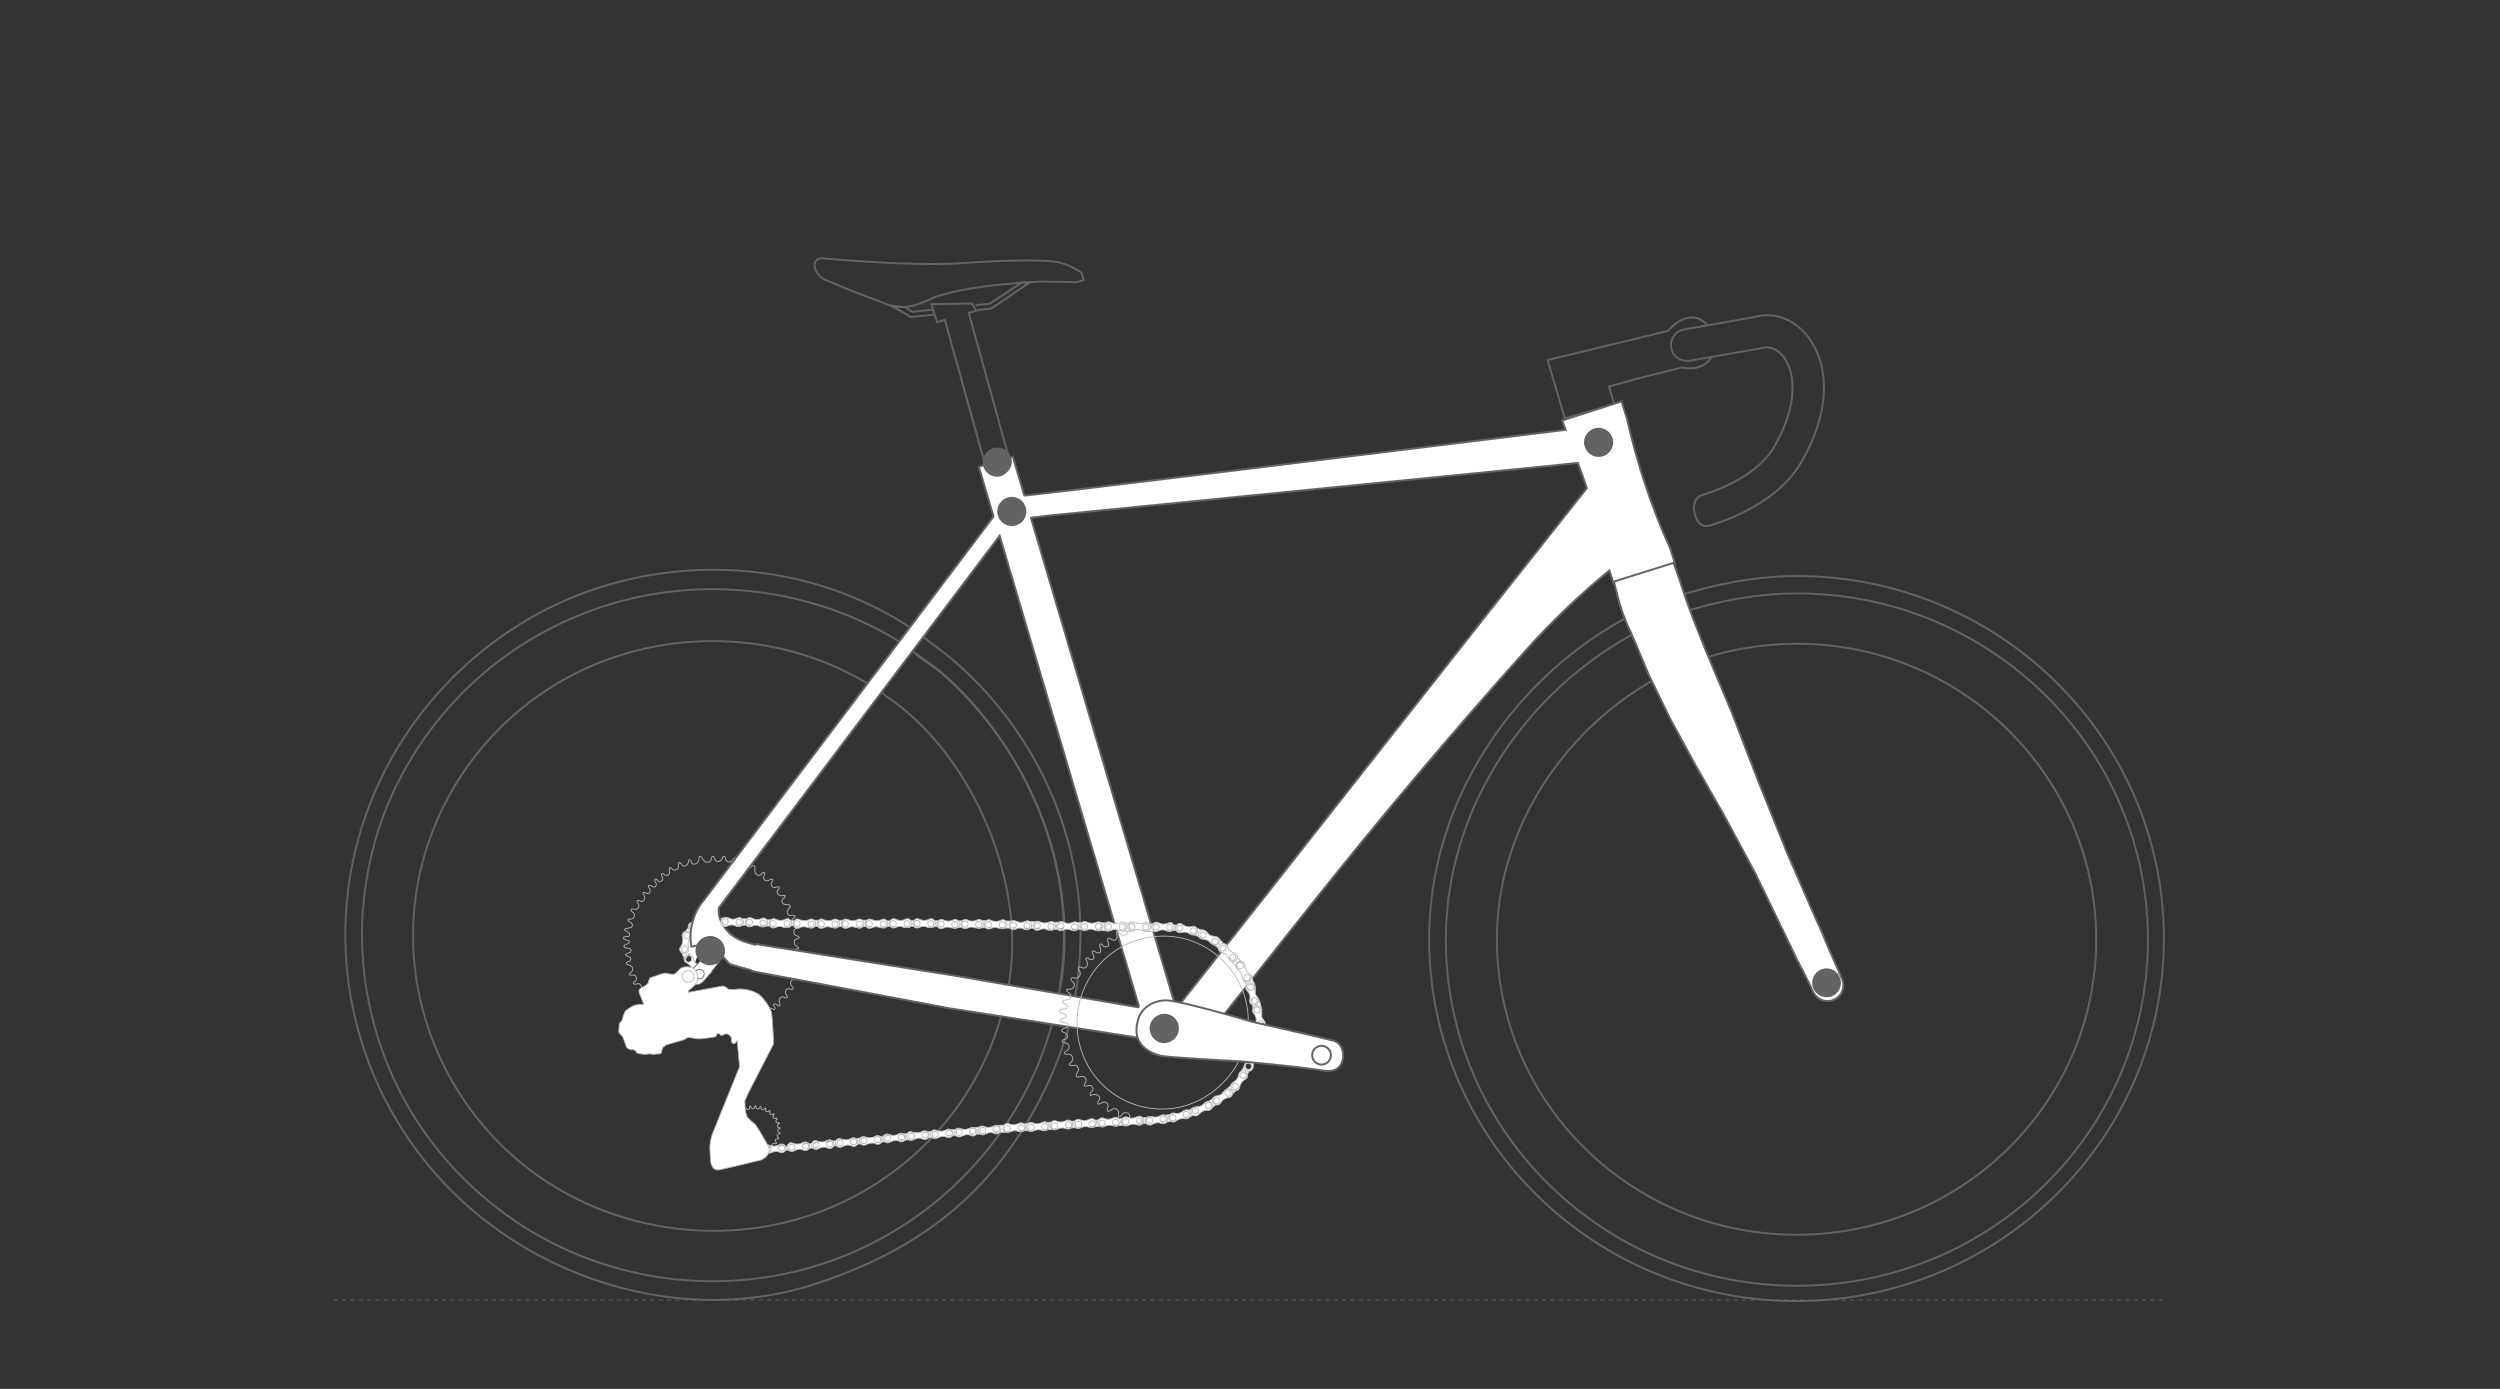
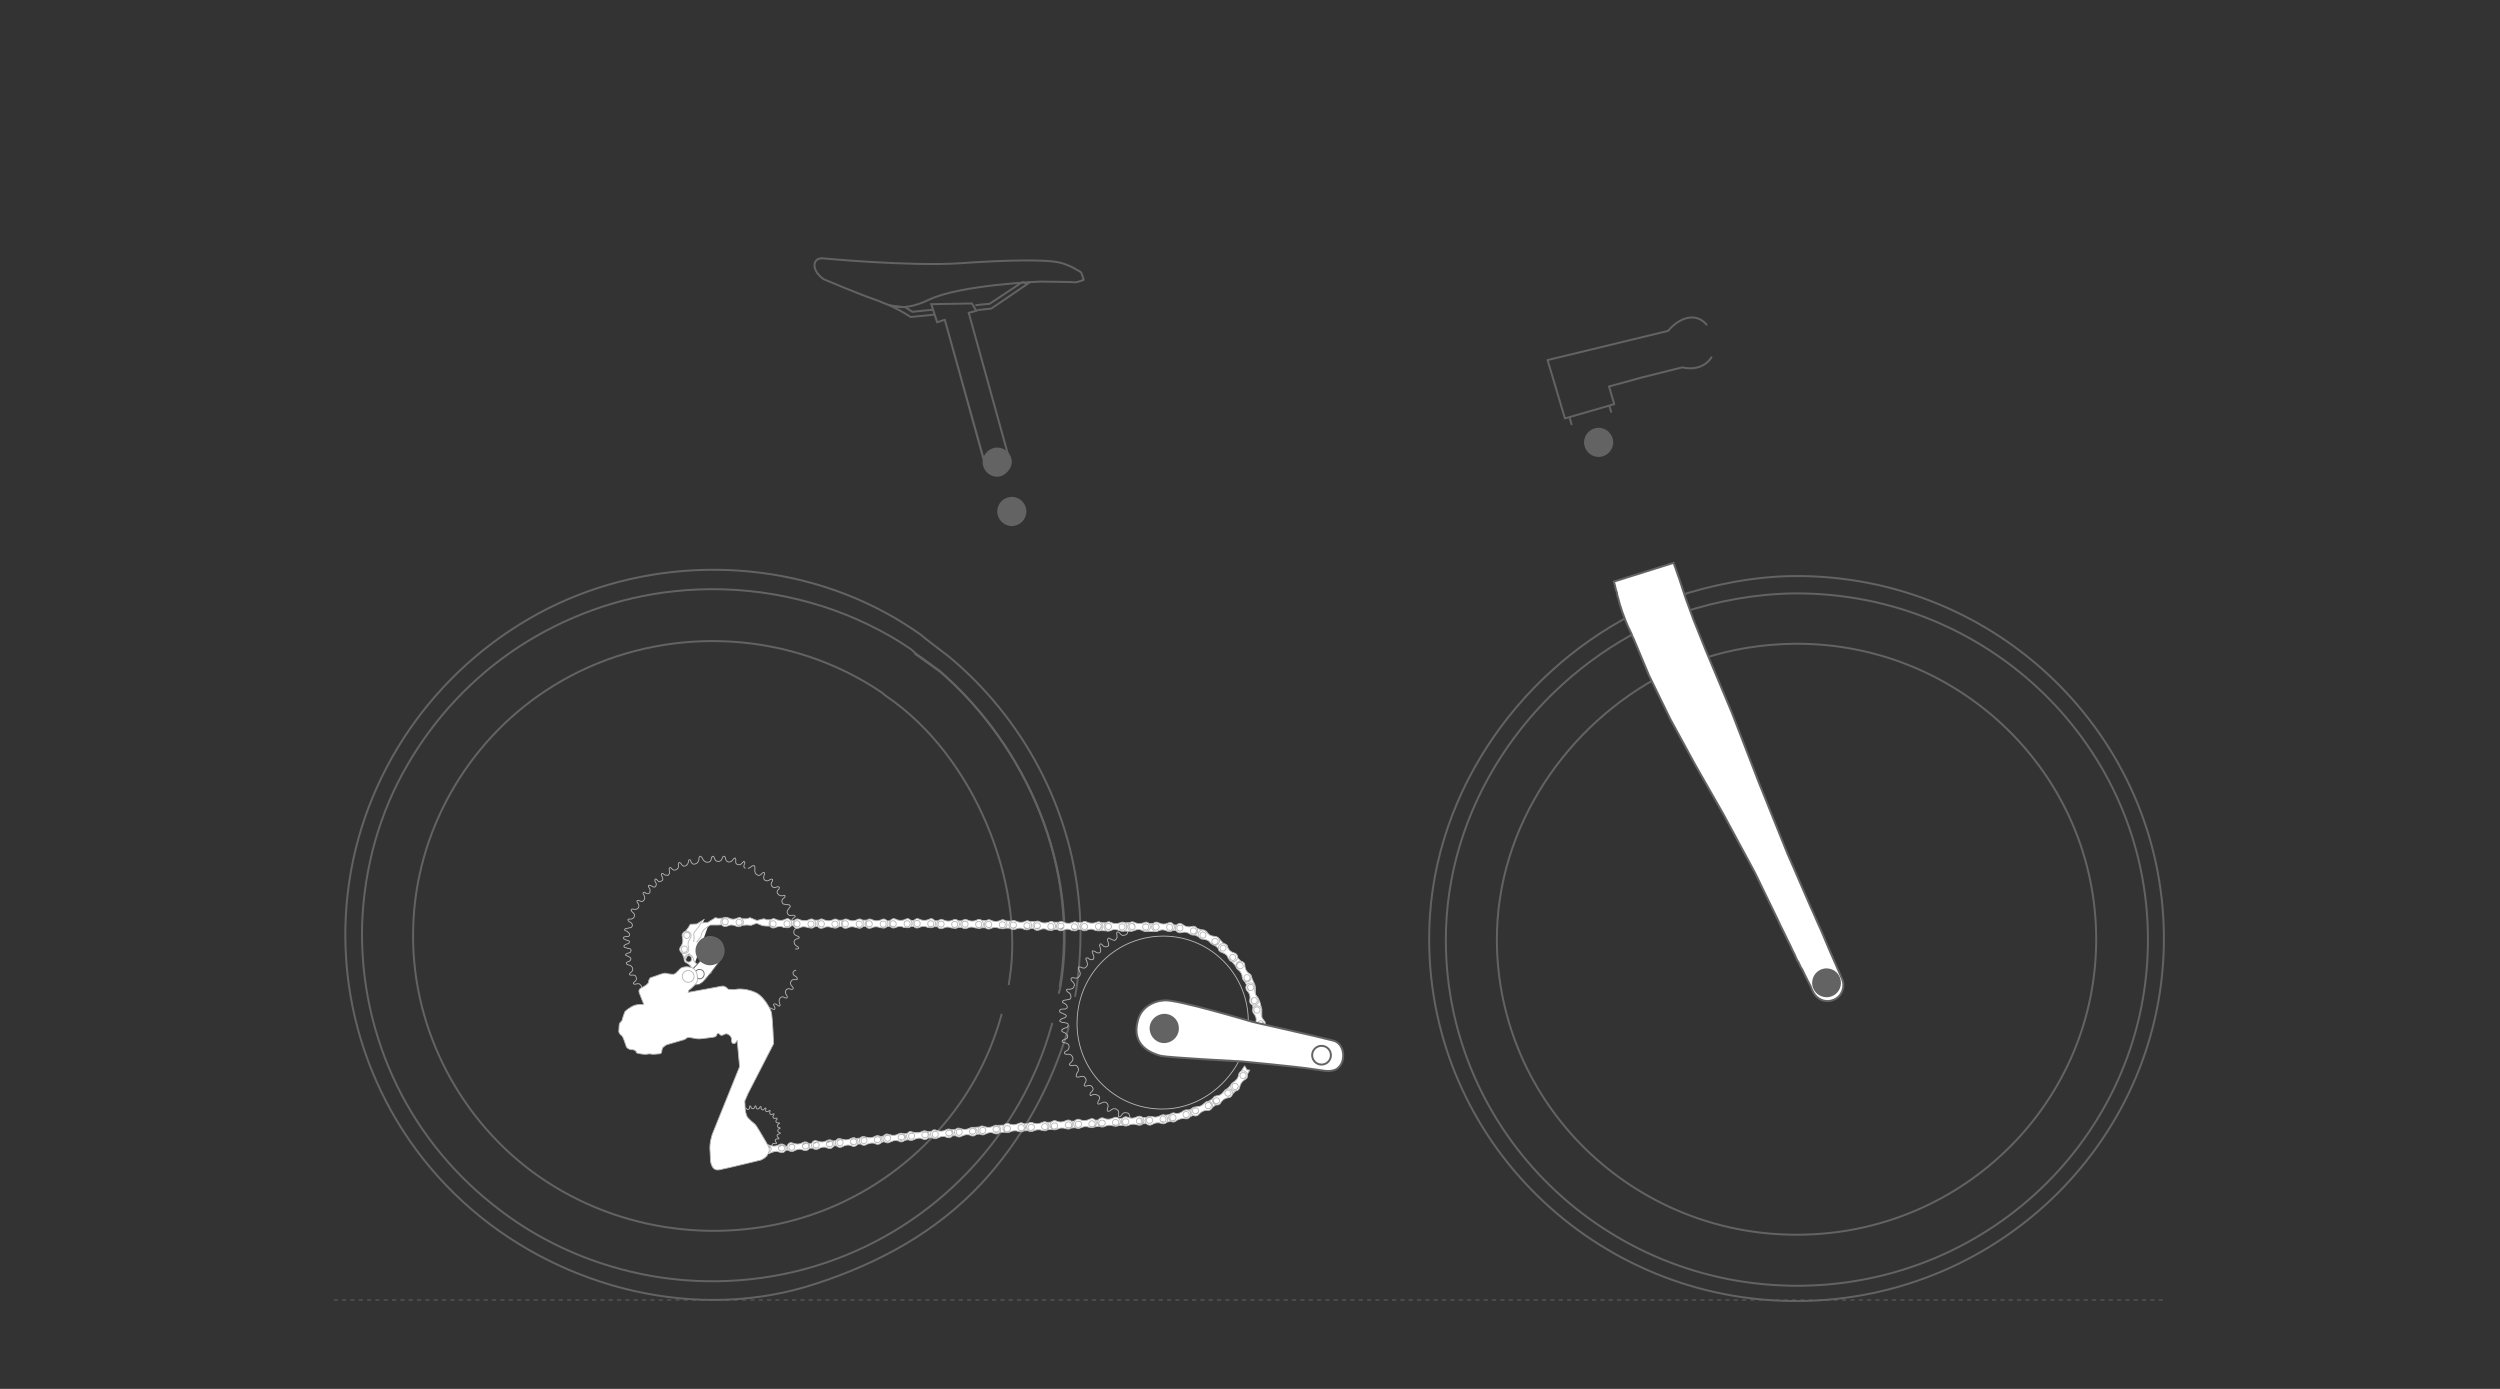
<svg xmlns="http://www.w3.org/2000/svg" xml:space="preserve" style="enable-background:new 0 0 720 400;" viewBox="0 0 720 400" y="0px" x="0px" id="Capa_1" version="1.1">
  <rect x="0" y="0" width="720" height="400" fill="#333333" stroke="none" />
  <style type="text/css">
	.st0{fill:none;stroke:#B7B7B7;stroke-width:0.25;stroke-miterlimit:2;}
	.st1{fill:#FFFFFF;stroke:#B7B7B7;stroke-width:0.25;stroke-miterlimit:2;}
	.st2{fill:none;stroke:#646363;stroke-width:0.57;stroke-miterlimit:2;}
	.st3{fill:none;stroke:#646363;stroke-width:0.57;stroke-linecap:round;stroke-linejoin:round;}
	.st4{fill:none;stroke:#646363;stroke-width:0.57;}
	.st5{fill:none;stroke:#646363;stroke-width:0.57;stroke-miterlimit:10;}
	.st6{fill:none;stroke:#646363;stroke-width:0.28;stroke-miterlimit:10;stroke-dasharray:0,0,1.2,1.2;}
	.st7{fill:#FFFFFF;stroke:#646363;stroke-width:0.57;stroke-miterlimit:2;}
	.st8{fill:none;stroke:#B7B7B7;stroke-width:0.57;stroke-miterlimit:2;}
	.st9{fill:#FFFFFF;stroke:#646363;stroke-width:0.25;stroke-miterlimit:2;}
	.st10{fill:#646363;}
	.st11{fill:#FFFFFF;}
</style>
  <g>
    <g>
      <path d="M229,273.3c0.2,0,0.5,0,0.7,0c0.1,0,0.3-0.1,0.3-0.3c0-0.2-0.1-0.2-0.2-0.3c-0.2-0.1-0.4-0.2-0.6-0.4    c-0.3-0.2-0.5-0.6-0.5-1s0.2-0.6,0.5-0.8c0.2-0.1,0.5-0.1,0.7-0.2c0.1-0.1,0.3-0.2,0.3-0.3c0-0.1-0.2-0.3-0.3-0.3    c-0.2-0.1-0.5-0.2-0.7-0.3c-0.4-0.2-0.6-0.5-0.6-1c0-0.4,0.2-0.7,0.5-0.9c0.2-0.1,0.4-0.2,0.6-0.3c0.1-0.1,0.2-0.2,0.2-0.3    c0-0.1-0.2-0.2-0.3-0.3c-0.2-0.1-0.4-0.1-0.6-0.1c-0.5-0.1-0.8-0.3-1-0.8c-0.1-0.4,0-0.8,0.3-1.1c0.2-0.2,0.4-0.3,0.6-0.5    c0.2-0.2,0.2-0.3-0.1-0.4c-0.1-0.1-0.3-0.1-0.5-0.1s-0.4,0-0.6,0.1c-0.4,0-0.7-0.2-0.9-0.6c-0.2-0.5-0.1-0.8,0.2-1.2    c0.1-0.1,0,0,0.1-0.1c0-0.1,0.2-0.3,0.4-0.5c0,0,0.1-0.2,0.1-0.3c-0.1-0.2-0.2-0.3-0.3-0.4c-0.3-0.1-0.7,0-1.1-0.1    c-0.4-0.1-0.3-0.1-0.5-0.1c-0.4-0.2-0.6-0.7-0.5-1.1c0.1-0.2,0.3-0.4,0.3-0.5c0.2-0.2,0.4-0.2,0.5-0.4c0-0.1,0.1-0.2,0.1-0.3    c0-0.1,0-0.1,0-0.1s0-0.1-0.1-0.1c-0.1-0.1-0.2,0-0.3,0c-0.3,0.1-0.5,0.1-0.7,0.1c-0.1,0-0.2,0-0.4-0.1c-0.3-0.1-0.5-0.4-0.6-0.5    s-0.2-0.3-0.2-0.5s0.1-0.3,0.1-0.4c0.2-0.3,0.4-0.3,0.5-0.6c0-0.1,0.1-0.3,0-0.4c-0.1-0.1-0.3-0.1-0.4-0.1c-0.3,0-0.4,0.1-0.7,0.2    c-0.1,0-0.3,0-0.5,0c-0.3-0.1-0.5-0.3-0.5-0.4c-0.1-0.1-0.2-0.2-0.2-0.4s0-0.4,0.1-0.6c0.1-0.3,0.3-0.4,0.3-0.6c0-0.1,0-0.2,0-0.3    c-0.1-0.1-0.3-0.1-0.4-0.1c-0.2,0-0.3,0.1-0.6,0.3c-0.2,0.1-0.4,0.2-0.6,0.2c-0.3,0-0.5-0.2-0.6-0.2c-0.1-0.1-0.3-0.2-0.3-0.4    c-0.1-0.3-0.1-0.6,0-0.7c0-0.2,0.1-0.4,0.2-0.7c0-0.1,0-0.2,0-0.3c-0.1-0.1-0.2-0.1-0.3-0.1s-0.2,0-0.4,0.2s-0.2,0.2-0.4,0.4    c-0.1,0.1-0.2,0.1-0.4,0.2c-0.3,0.1-0.6-0.1-0.7-0.2c-0.1-0.1-0.1,0-0.3-0.2s-0.2-0.3-0.2-0.4c-0.2-0.3-0.1-0.7-0.1-0.8    c0,0,0,0,0-0.1l0,0l0,0c0,0,0-0.4,0-0.7c0-0.1,0-0.2-0.1-0.3c-0.2-0.1-0.4-0.1-0.4-0.1c-0.4,0.1-0.7,0.5-1,0.6c0,0-0.1,0-0.2,0.1    c-0.1,0-0.1,0.1-0.2,0.1c-0.1,0-0.1,0-0.1,0" class="st0" />
    </g>
  </g>
  <path d="M200,277.7l-0.8-2.1l-0.6-0.6l-0.4-0.9l0.1-0.6l-0.8-1.7l1.2-1.5l0.3-1.1l0.5-0.9l0.9-0.8l1.1-0.7h2.4" class="st1" />
  <path d="M202.9,264.7c0,0-1,0.7-0.9,0.6s-1.3,0.8-1.3,0.8l-1.9,0.1l-0.6,1l-1,1.3l-0.2,0.2l-0.3,0.6l0.1,1l-0.1,1.4  l-0.5,1l-0.3,0.9l0.6,1.1l0.5,1.2l0.3,1" class="st1" />
  <g id="Capa_2_00000080923086422192511470000017365388051260394685_">
    <path d="M305.2,284.2c5.7-33.8-9.1-68.8-34.4-90.7l-7.4-5.3" class="st2" />
    <path d="M307.8,295.3l-0.1,0.9c-4.9,16.5-13.4,32.1-25.1,44.7c-13.1,14-29.5,22.9-47.6,28.8   c-33.8,11.2-72.5,1.6-99.2-21.4c-27.2-23.4-40.5-59.1-35.2-94.5c5.1-33.9,26.8-63.2,57.3-78.6c30.2-15.1,67.3-14.9,97,1.2   c3.6,1.9,7,4.1,10.3,6.4l1.3,1.1l6.9,5.3c21,17.5,34.7,42.9,37.3,70.2c0.9,8.5,0.5,17-0.7,25.4l-0.4,2.3" class="st2" />
    <path d="M288.5,292c-7.3,27.2-28.5,49.1-55.2,58c-26.9,9-57.4,4.3-80.2-12.7c-21.9-16.4-34.9-42.8-34.1-70.1   c0.7-27.5,15.3-53.2,38.2-68.3c25.4-16.8,58.7-18.9,86.1-5.6c3.7,1.8,7.2,3.8,10.6,6.1l1.2,1c25.8,17.4,39.9,54.2,35.7,81.3l-0.3,2" class="st2" />
    <path d="M484.5,176.4c10-3.3,21.3-5.4,32.4-5.5c55.8-0.3,101.4,44.1,101.7,99.1c0.4,55.1-44.6,100-100.5,100.3   c-55.8,0.3-101.4-44.1-101.7-99.1c-0.2-38.7,23.6-73,56.2-89.8" class="st2" />
    <path d="M482.6,171.9c10.5-3.5,22.5-5.9,34.1-6c58.4-0.4,106.1,46.1,106.5,103.7S576.4,374.3,518,374.7   S411.9,328.6,411.6,271c-0.3-40.4,24.7-76.6,58.7-94.1" class="st2" />
    <path d="M490.7,189.6c8.2-2.7,17.1-4.1,26.2-4.2c47.6-0.3,86.5,37.6,86.8,84.6s-38.1,85.4-85.8,85.6   c-47.6,0.3-86.5-37.6-86.8-84.6c-0.2-33.1,20.5-62.6,48.3-76.9" class="st2" />
    <path d="M463.5,116.9l0.5,1.7 M452,120.1l0.6,2.1 M491.5,93.5c-3.2-3.8-8-1.9-11.1,1.8l-34.7,8.4l5,16.8l14.2-4.1   l-1.5-5.1l9.5-2.6l11.6-2.9c3.9,0.9,6.9-0.5,8.4-2.9" class="st3" />
    <path d="M290.3,130.9L279,90.1l2.2-0.6l-1.3-2.1l-11.7,0.2l1.7,5.2l2.2-0.7l11.5,41.4 M290.3,130.9L279,90.1l2.2-0.6   l-1.3-2.1l-11.7,0.2l1.7,5.2l2.2-0.7l11.4,40.8" class="st4" />
    <path d="M236.9,74.4c0,0,25.5,2.4,39.8,1.4s24.3-1,27.9-0.3s6.5,2.8,6.7,2.9s0.8,2.2,0.8,2.2s-2.1,0.8-2.4,0.7   s-10.1-0.2-10.1-0.2s-23,0.9-32,5.2s-12.2,1-16.1-0.2c-3.9-1.3-14.1-5.6-14.3-5.7C233.4,77.7,234.1,74.2,236.9,74.4L236.9,74.4z" class="st3" />
    <path d="M280.9,87.9c1.6-0.2,3-0.3,4.1-0.4l9.2-6.1c0.3-0.2,0.6-0.2,0.9,0.1c0.2,0.3,1.8-0.4,1.5-0.2l-11,7.5   c-0.1,0.1-0.2,0.1-0.3,0.1c-1.2,0.1-2.5,0.3-3.8,0.4 M269.2,90.6c-4,0.4-6.8,0.7-6.9,0.7c-0.2,0-1.4-1.1-5.9-3.3l4.4,0.5   c0.2,0.1,2.1,1.5,2,1.3c0,0,2.6-0.3,5.9-0.6" class="st5" />
-     <path d="M491.6,151.5c-1.9,0.2-3-1.5-3.5-3.5c-0.6-2.4-0.1-4.8,2.3-5.5c0.1,0,14.7-4.1,20.3-13.4   c7.5-12.6,6.3-22.1,2.9-26.4c-1.7-2.1-3.9-3.1-5.9-2.5l-0.5,0.1l-20.6,3.6c-2.5,0.4-4.9-1.2-5.3-3.7s1.2-4.9,3.7-5.3l20.3-3.6   c5.6-1.6,11.5,0.6,15.4,5.7c5.4,6.9,7.6,20.2-2.3,36.7c-7.5,12.5-25.1,17.4-25.8,17.6C492.4,151.4,492,151.5,491.6,151.5   L491.6,151.5z" class="st3" />
    <line y2="374.4" x2="623.6" y1="374.4" x1="96.1" class="st6" />
    <path d="M303.1,294.6l-0.2,0.6c-4.4,15.8-12.7,30.4-24.1,42.3c-11.4,12-25.6,21-41.1,26.2c-16,5.4-33.3,6.7-50,3.8   c-15.8-2.8-30.9-9.2-43.6-18.9c-12.6-9.5-22.8-21.7-29.7-35.8c-7.1-14.5-10.6-30.6-10.1-46.8c0.6-16.1,5-32,13.1-45.8   c7.8-13.5,18.7-25.1,31.7-33.7c13.4-8.8,28.9-14.5,44.9-16.2c19.1-2.1,38.8,1.2,56.1,9.6c4.3,2.1,8.4,4.4,12.3,7.1l1.3,1.2l6.8,4.9   c25.2,21.8,40.7,57.4,34.9,91.2l-0.5,1.9" class="st2" />
  </g>
  <path d="M200.6,271.4l1.2-1.5l0.3-1.1l0.5-0.9l0.9-0.8l1.1-0.7h2.4l1.1-0.1l0.9,0.2l1.9-0.5l1.8,0.5h1.1l1.3-0.1h0.1  l1.1,0.1l1.6-0.6l1.7,0.7l1,0.1h1.5l0,0c0.6,0.3,0.3,0,0.6,0.2c0.6,0.4,1-0.5,2.3-0.3c0.8,0.1,1.2,0.5,1.9,0.3  c0.2-0.1,0.3-0.1,0.7-0.2s0.8-0.2,1.3,0c0.5,0.1,0.5,0.4,0.9,0.4c0,0,0.5,0,0.8-0.3c0.1-0.1,0.1-0.1,0.1-0.1c0.2-0.2,0.5-0.1,1.2,0  c0.9,0.1,0.8,0.1,1,0.2c0.4,0.2,0.5,0.3,0.8,0.3s0.3-0.2,0.8-0.3c0.1,0,0.9-0.2,1.6,0c0.2,0.1,0.4,0.2,0.6,0.2  c0.2,0,0.4-0.1,0.6-0.2c0.7-0.4,1.4-0.3,1.9-0.2c0,0,0,0,0.4,0.2c0.6,0.2,0.8,0.3,0.9,0.3c0.4,0,0.3-0.2,1.1-0.3  c0.8-0.2,1.1,0,1.2,0c0.1,0,0.1,0.1,0.2,0.1c0.1,0,0.3,0.1,0.7,0.1s0.6-0.1,0.8-0.2s1.1-0.4,1.8-0.2c0.6,0.2,0.7,0.6,1.2,0.6  c0.3,0,0.4-0.2,0.8-0.4c0.6-0.2,1-0.1,1.6,0c2,0.3,2.7-0.7,3.7-0.1c0.2,0.1,0.5,0.4,0.9,0.3c0.3,0,0.4-0.2,0.9-0.3  c0.2,0,0.2,0,0.8,0c0.5,0,0.5-0.1,0.8,0c0.4,0.1,0.5,0.2,0.7,0.2c0.4,0,0.4-0.2,0.9-0.4c0.5-0.2,1-0.1,1.1-0.1  c0.4,0.1,0.7,0.2,1,0.3c0.4,0.2,0.5,0.3,0.8,0.3s0.4-0.1,0.6-0.2c0.6-0.2,1,0,1.7,0c1.3,0.1,1.5-0.7,2.5-0.5  c0.5,0.1,0.6,0.3,1.3,0.5c0.5,0.1,0.7,0,1.4,0c1.6-0.1,1.7,0.2,2.5,0.1c0.9-0.2,1-0.6,1.6-0.5s0.7,0.5,1.4,0.6c0,0,0,0,0.9,0  c0.6,0,0.5,0,0.7,0c0.9,0,1,0,1.4,0c0.6,0.1,0.5,0.1,0.9,0.1c0.6,0,0.7-0.3,1.2-0.4c0.8-0.2,1,0.3,2.6,0.4c0.2,0,0.5,0,1.1,0  c0.7,0,1.1,0,1.2,0c1.1-0.1,1.3-0.5,2.1-0.5c0.3,0,0.2,0.1,1,0.3c0.8,0.2,1.4,0.2,1.7,0.3c0.1,0,0.4,0,1,0c0.9,0,1.4,0.1,1.5,0  c0.9-0.1,0.9-0.5,1.6-0.6c0.8-0.1,0.9,0.3,2.1,0.6c0.4,0.1,1.8,0.1,2.5,0.1c1.3,0,1.5-0.4,2.4-0.3c0.8,0.1,0.8,0.3,1.8,0.5  c0.5,0.1,2.9,0.1,2.9,0c1.1-0.3,1.2-0.7,2.1-0.7c0.8,0,0.9,0.4,2,0.7c0,0,2.9,0.1,3.1,0.1c1,0,1.6-0.8,2.2-0.8  c0.9,0,1.5,0.8,1.5,0.8c0.5,0-0.2,0,0.8,0s2.1,0.1,2.5,0.1c1-0.1,0.8-0.5,1.6-0.5c0.8,0,0.6-0.1,1.8,0.3c1.3,0.4,2.1,0.2,2.6,0.3  c1.2,0.1,1-0.1,1-0.1c0.1,0,1.7-0.7,1.7-0.7c0.7,0.1,1.8,0.9,2.1,0.9c0.7-0.1,3.1,0,3.1,0c1.3-0.5,1.2-0.6,1.6-0.6  c1,0,1.3,0.9,2.2,0.7c0.4-0.1,0.4-0.1,0.9-0.1c0.1,0,0.9,0,1.1,0.1l-0.1-0.2c1,0.4,1.1,0.4,1.1,0.4c0.8,0.2,1.1-0.5,2-0.5l-0.3-0.6  c-0.7-0.5-1.5-0.9-1.7-0.9c-0.4,0-0.5,0.1-1.2,0.1c-0.2,0-0.7,0-1-0.1c-0.6-0.1-0.5-0.2-0.9-0.3c-0.8-0.2-1.1,0.5-2,0.4  c-1,0-1.6-0.9-2-0.7c-0.3,0.2-0.6,0.3-0.6,0.3s0,0.2-0.3,0c-0.9,0-1.7,0-2.2,0c-0.9,0.1-1.4,0.6-2.1,0.6c-1.1,0-1.6-0.9-1.6-0.9  l-3.2,0.1l-2.2,0.8l-1.4-0.8l-3.2-0.1l-1.2,0.4l-1.2,0.1l-1.8-0.5H309l-1.9,0.5l-1.5-0.6h-3.2l-2,0.4l-1.9-0.6H296l-2.3,0.6l-2-0.7  l-2.5-0.1l-2,0.5l-1.1-0.1l-1.3-0.5h-2.5l-2.3,0.4l-2.5-0.3h-2h-0.9l-1.5,0.5l-1.5-0.5l-7-0.1c0,0-0.2,0-2.4,0  c-0.2,0-0.5-0.1-0.7-0.1c-0.1,0-1.2,0.4-1.4,0.4c-0.2,0-0.9,0.2-1.1,0.2c-0.4,0-0.8-0.6-1.3-0.6s-0.4,0.2-1,0.2c-0.5,0-1.1,0-1.7,0  c-0.1,0-0.4-0.2-0.5-0.2c-0.4,0-1.4,0.5-1.8,0.5c-0.9,0-1.1-0.5-2-0.5c-1,0-1.9,0-2.9,0c-0.1,0-0.2-0.3-0.3-0.3s-1.6,0.7-1.7,0.7  c-1.1,0-0.8-0.4-1.9-0.4c-0.2,0-0.3-0.2-0.4-0.2c-0.1,0-0.3,0.2-0.4,0.2c-1.2,0.1-2.2-0.1-3.5,0.3c-1,0.3-2,0-2.7-0.3  c-0.1-0.1-0.2-0.3-0.4-0.3c-0.1,0-0.2,0.3-0.3,0.3c-0.6,0-1.3,0-1.9,0c-0.2,0-0.4-0.3-0.6-0.3c-0.1,0-1.1,0.5-1.2,0.5  c-1,0-1.2-0.2-2.1-0.1c-0.1,0-0.8-0.4-0.9-0.4c-0.1,0-0.7,0.4-0.8,0.4c-0.6,0-0.7,0.1-1.2,0.1c-0.2,0-0.4-0.4-0.8-0.4  c-0.4,0-1,0.5-1.1,0.5c-2.1,0-2.8-0.4-2.8-0.4h-2l-0.8-0.3l-2,0.5l-2-0.8l-0.8,0.3h-1.5l-0.5-0.3l-1.7,0.7l-1.9-0.7l-1,0.1l-1.7,0.1  l-0.9-0.2c0,0-1,0.7-0.9,0.6s-1.3,0.8-1.3,0.8l-1.9,0.1l-0.6,1l-1,1.3l-0.2,0.2l-0.3,0.6l0.1,1l-0.1,1.4" class="st1" />
-   <path d="M202.2,266.9c-0.7,0.1-1.2,0.4-1.7,0.9s-1.1,0.6-1.6,0.3c-0.5-0.3-0.8-0.9-0.7-1.4c0.1-0.6,0.6-1.1,1.3-1  c1.1,0.1,2-0.2,2.8-1c0.4-0.5,1.1-0.4,1.6-0.1s0.7,0.9,0.5,1.4c-0.2,0.6-0.7,0.9-1.3,0.9C202.8,266.9,202.5,266.9,202.2,266.9z   M204.1,265.6c0-0.5-0.5-0.8-1-0.8s-0.9,0.5-0.8,1c0.1,0.5,0.5,0.8,1,0.8C203.8,266.5,204.1,266,204.1,265.6z M200.4,266.9  c-0.1-0.5-0.5-0.8-1-0.8s-0.8,0.5-0.8,1s0.5,0.9,1,0.8C200.1,267.8,200.4,267.4,200.4,266.9z" class="st1" />
  <path d="M198.4,270.9c-0.3,0.6-0.3,1.3-0.1,1.9c0.2,0.7,0,1.3-0.5,1.6c-0.5,0.3-1.1,0.3-1.6-0.1s-0.6-1.1-0.2-1.6  c0.7-0.9,0.8-1.9,0.5-3c-0.2-0.6,0.2-1.2,0.7-1.4c0.5-0.2,1.1-0.1,1.5,0.3s0.5,1.1,0.1,1.6C198.7,270.4,198.6,270.6,198.4,270.9z   M198.2,268.6c-0.4-0.2-1,0-1.2,0.4c-0.2,0.5,0,1,0.4,1.2s1,0,1.2-0.5C198.8,269.3,198.6,268.8,198.2,268.6z M197.5,272.5  c-0.4-0.2-1,0-1.2,0.5c-0.2,0.4,0,1,0.4,1.2c0.5,0.2,1,0,1.2-0.5C198.1,273.2,197.9,272.7,197.5,272.5z" class="st1" />
  <path d="M199.8,276.6c0.3,0.6,0.8,1,1.4,1.4c0.6,0.3,0.9,0.9,0.8,1.5c-0.1,0.6-0.6,1-1.1,1.1c-0.6,0.1-1.2-0.3-1.4-0.9  c-0.2-1.1-0.8-1.9-1.8-2.4c-0.6-0.3-0.8-0.9-0.6-1.5c0.2-0.5,0.7-0.9,1.2-0.9c0.6,0,1.1,0.4,1.3,1  C199.7,276.1,199.8,276.3,199.8,276.6z M198,275.3c-0.4,0.2-0.7,0.7-0.5,1.2s0.7,0.7,1.2,0.5c0.4-0.2,0.6-0.7,0.4-1.2  C199,275.3,198.4,275.1,198,275.3z M200.4,278.4c-0.4,0.2-0.6,0.7-0.5,1.2c0.2,0.4,0.7,0.7,1.2,0.5s0.7-0.7,0.5-1.2  S200.8,278.2,200.4,278.4z" class="st1" />
  <path d="M214.7,250.1l-0.4-0.3c-0.1-0.2-0.1-0.5,0-0.6c0-0.3,0.2-0.4,0.2-0.7c0-0.1,0-0.2-0.1-0.3s-0.1-0.1-0.1-0.1  h-0.1c-0.1,0-0.2,0.1-0.2,0.2c-0.2,0.2-0.4,0.4-0.5,0.5s-0.2,0.1-0.3,0.2c-0.3,0.1-0.6,0-0.7,0c-0.1,0-0.3-0.1-0.5-0.3  c-0.1-0.1-0.1-0.3-0.1-0.4c-0.1-0.4,0.1-0.5,0-0.8c0-0.1-0.1-0.3-0.2-0.4c-0.1,0-0.3,0.1-0.4,0.2c-0.2,0.2-0.2,0.4-0.5,0.6  c-0.1,0.1-0.2,0.2-0.4,0.3c-0.3,0.1-0.6,0.1-0.7,0c-0.1,0-0.3-0.1-0.4-0.2c-0.2-0.2-0.2-0.4-0.3-0.5c-0.1-0.3,0-0.4-0.2-0.7  c0-0.1-0.1-0.2-0.3-0.2s-0.3,0.1-0.3,0.2c-0.2,0.2-0.1,0.3-0.3,0.6c-0.1,0.2-0.2,0.4-0.4,0.5c-0.2,0.2-0.5,0.2-0.6,0.2  s-0.3,0-0.5-0.1c-0.3-0.1-0.4-0.4-0.5-0.5c-0.1-0.2-0.1-0.4-0.3-0.7c0-0.1-0.1-0.2-0.2-0.2c-0.1,0-0.2,0.1-0.3,0.1  c-0.1,0.1-0.1,0.2-0.2,0.4c-0.1,0.3,0,0.3-0.1,0.5c0,0.1-0.1,0.3-0.2,0.4c-0.2,0.3-0.6,0.3-0.7,0.3c-0.2,0-0.4,0-0.5,0  s-0.1,0-0.2-0.1c-0.1,0-0.2-0.1-0.3-0.2c-0.3-0.2-0.5-0.5-0.5-0.6c-0.1-0.1-0.1-0.2-0.2-0.4c-0.1-0.1-0.1-0.1-0.2-0.2  c-0.1-0.1-0.2-0.2-0.3-0.2c-0.2,0-0.3,0.2-0.3,0.3c0,0,0,0.1-0.1,0.2c0,0.2,0,0.4,0,0.4c0,0.2-0.2,0.8-0.6,1.1  c-0.3,0.2-0.9,0.4-1.2,0.2c-0.2-0.1-0.3-0.4-0.4-0.4c-0.1-0.2-0.1-0.4-0.2-0.6c0-0.1-0.1-0.2-0.3-0.2c-0.1,0-0.1,0-0.1,0  s-0.1,0-0.1,0.1c-0.1,0.1-0.1,0.2-0.1,0.3c0,0.3-0.1,0.5-0.2,0.7c0,0.1-0.1,0.2-0.2,0.3c-0.2,0.3-0.5,0.4-0.6,0.4s-0.3,0.1-0.5,0  s-0.3-0.2-0.3-0.2c-0.3-0.3-0.2-0.4-0.5-0.6c-0.1-0.1-0.2-0.2-0.4-0.2c-0.1,0-0.2,0.2-0.2,0.4c-0.1,0.3,0,0.4,0,0.8  c0,0.1,0,0.3-0.2,0.5c-0.2,0.3-0.4,0.4-0.5,0.4s-0.3,0.1-0.5,0.1s-0.4-0.2-0.5-0.2c-0.3-0.2-0.3-0.3-0.5-0.5c-0.1,0-0.2-0.1-0.3,0  s-0.2,0.3-0.2,0.4c0,0.2,0.1,0.3,0.1,0.6c0,0.2,0.1,0.4,0,0.7c-0.1,0.2-0.4,0.5-0.4,0.5l0,0l0,0h-0.2c-0.4-0.1-0.5-0.1-0.7-0.1  c-0.1,0-0.2-0.1-0.4-0.3c0,0-0.1-0.1-0.2-0.1c-0.1,0-0.2-0.1-0.3,0c-0.1,0-0.1,0.2-0.1,0.2c0,0.2,0,0.3,0.1,0.5c0,0,0,0.1,0.1,0.2  c0,0.1,0.1,0.1,0.1,0.2c0,0.1,0,0.1,0,0.1c0,0.1,0.1,0.2,0.1,0.4c0,0.1,0,0.2-0.1,0.3l-0.1,0.1c-0.3,0.2-0.3,0.2-0.5,0.3  s-0.5,0-0.7-0.2c-0.1-0.1-0.2-0.3-0.4-0.4c0,0-0.1,0-0.1-0.1c-0.1,0-0.2-0.1-0.3,0s-0.1,0.2-0.1,0.4l0.1,0.3  c0.2,0.4,0.1,0.2,0.3,0.5c0,0,0.1,0.6-0.2,0.9c-0.3,0.4-0.9,0-0.9,0c-0.4-0.2-0.4-0.3-0.7-0.3c-0.1,0-0.3-0.1-0.4,0  c-0.1,0.1,0,0.3,0,0.4c0.1,0.3,0.3,0.4,0.4,0.7c0,0.1,0,0.2,0,0.2c0,0.1,0,0.2,0,0.3s0,0.1,0,0.2c0,0,0,0,0,0.1s-0.1,0.4-0.6,0.5  c-0.2,0-0.5-0.1-0.5-0.1c-0.2-0.1-0.1-0.2-0.4-0.3c-0.1,0-0.2-0.1-0.3,0c-0.1,0-0.1,0.1-0.1,0.1s0,0.1-0.1,0.1c0,0.1,0,0.2,0.1,0.3  c0.2,0.2,0.2,0.5,0.3,0.7c0,0.1,0.1,0.2,0.1,0.4c0,0.3-0.2,0.6-0.3,0.7s-0.2,0.3-0.4,0.3s-0.3,0-0.4,0c-0.4-0.1-0.4-0.2-0.7-0.3  c-0.1,0-0.3,0-0.4,0.1c-0.1,0.1,0,0.3,0,0.4c0.1,0.3,0.3,0.3,0.4,0.6c0.1,0.1,0.1,0.3,0.1,0.5c0,0.3-0.1,0.6-0.2,0.6  c-0.1,0.1-0.2,0.2-0.4,0.3c-0.2,0.1-0.4,0.1-0.6,0.1c-0.3,0-0.4-0.1-0.7-0.1c-0.1,0-0.2,0-0.3,0.2c-0.1,0.1,0,0.3,0.1,0.4  c0.1,0.2,0.2,0.2,0.4,0.4c0.1,0.1,0.3,0.3,0.4,0.5c0.1,0.3,0,0.5,0,0.6s-0.1,0.3-0.3,0.5s-0.5,0.2-0.6,0.3c-0.2,0-0.4,0-0.7,0  c-0.1,0-0.2,0-0.2,0.1c-0.1,0.1,0,0.2,0,0.3c0,0.1,0.1,0.2,0.3,0.3c0.2,0.2,0.3,0.1,0.5,0.3c0.1,0.1,0.2,0.2,0.3,0.3  c0.2,0.3,0.1,0.6,0.1,0.7s-0.1,0.1-0.2,0.3c-0.2,0.2-0.4,0.2-0.6,0.2c-0.2,0.1-0.4,0.1-1,0.2c0,0-0.2,0-0.3,0.2  c0,0.1-0.1,0.1-0.1,0.1v0.1c0,0.1,0.1,0.2,0.2,0.2c0.3,0.1,0.4,0.2,0.6,0.3c0,0,0.2,0.2,0.3,0.3c0,0,0.6,0.4,0.2,0.9  c-0.1,0.2-0.3,0.2-0.3,0.2s-0.3,0-0.4,0c-0.3,0.1-0.4,0-0.7,0.1c-0.1,0-0.2,0.1-0.2,0.2s0,0.1,0,0.1v0.2c0.1,0.1,0.2,0.2,0.3,0.2  c0.3,0.2,0.5,0.2,0.7,0.3c0,0,0.7,0.1,0.7,0.4s-0.3,0.5-0.3,0.5c-0.1,0.1-0.5,0.2-0.6,0.2c-0.3,0.2-0.3,0.1-0.5,0.3  c-0.1,0.1-0.3,0.2-0.2,0.4c0,0.1,0.2,0.2,0.3,0.3c0.3,0.1,0.4,0,0.7,0.2c0,0,0.9,0.1,1,0.3c0.1,0.2,0,0.7-0.1,0.8  c-0.2,0.1-0.6,0.3-0.7,0.3c-0.3,0.1-0.2,0.1-0.5,0.2c-0.1,0-0.2,0.1-0.2,0.2s0,0.1,0,0.1v0.1c0.1,0.1,0.2,0.1,0.2,0.1  c0.3,0.1,0.5,0.2,0.7,0.3c0.1,0.1,0.2,0.1,0.3,0.2c0.2,0.2,0.3,0.2,0.3,0.3c0,0.1,0,0.3-0.1,0.5c-0.1,0.1-0.2,0.2-0.3,0.3  c-0.3,0.2-0.5,0.1-0.7,0.3c-0.1,0.1-0.3,0.2-0.2,0.4c0,0.1,0.2,0.2,0.3,0.3c0.3,0.1,0.4,0.1,0.7,0.2c0.1,0,0.3,0.1,0.5,0.3  c0.2,0.2,0.3,0.5,0.3,0.6s0.1,0.3,0,0.5s-0.2,0.4-0.3,0.5c-0.3,0.2-0.4,0.2-0.5,0.4c-0.1,0.1-0.1,0.2-0.1,0.3c0,0.2,0.2,0.2,0.3,0.2  c0.2,0.1,0.3,0,0.6,0c0.2,0,0.4,0,0.6,0.1c0.3,0.1,0.4,0.4,0.4,0.5s0.1,0.3,0.1,0.5c0,0.3-0.2,0.5-0.3,0.6c-0.1,0.2-0.3,0.2-0.5,0.5  c-0.1,0.1-0.1,0.2-0.1,0.2c0,0.1,0.2,0.2,0.2,0.2c0.1,0,0.2,0.1,0.5,0c0.3,0,0.3-0.1,0.5-0.1c0.1,0,0.3,0,0.4,0  c0.3,0.1,0.5,0.4,0.6,0.5s0.2,0.3,0.2,0.5l0,0c0,0.3-0.1,0.5-0.2,0.7c-0.3,0.5-0.3,0.5-0.3,0.7s-0.1,0.4,0,0.5s0.3,0.1,0.4,0.1  c0.4,0,0.7-0.2,0.7-0.2c0.1,0,0.3-0.1,0.5,0c0.3,0.1,0.4,0.2,0.5,0.3c0,0,0,0,0.1,0.1c0,0,0.2,0.2,0.2,0.4c0,0.2,0,0.4-0.1,0.6  c-0.1,0.3-0.2,0.4-0.3,0.6c0,0.1,0,0.2,0.1,0.3c0.1,0.1,0.2,0.1,0.4,0.1c0.3,0,0.4-0.1,0.6-0.2c0,0,0.3-0.1,0.5,0  c0.4,0.1,0.8,0.5,0.8,1c0,0.2-0.2,0.5-0.2,0.5c-0.2,0.2-0.3,0.3-0.4,0.5c0,0-0.1,0.2,0,0.3c0,0.1,0.1,0.1,0.1,0.1l0,0  c0,0,0,0,0.1,0.1c0.1,0,0.3-0.1,0.3-0.1c0.3-0.1,0.5-0.2,0.7-0.2c0.1,0,0.2,0,0.4,0c0.3,0,0.6,0.2,0.7,0.3c0.1,0.1,0.2,0.2,0.3,0.5  c0,0.2,0,0.3,0,0.4c-0.1,0.3-0.3,0.4-0.3,0.7c0,0.1-0.1,0.3,0.1,0.4c0.1,0.1,0.3,0,0.4,0c0.3-0.1,0.3-0.2,0.7-0.4  c0.1-0.1,0.3-0.1,0.5-0.1c0.3,0,0.5,0.2,0.6,0.2c0.1,0.1,0.2,0.2,0.3,0.4c0.1,0.2,0.1,0.4,0,0.6c0,0.3-0.2,0.4-0.1,0.7  c0,0.1,0,0.2,0.1,0.3c0.1,0.1,0.3,0,0.4,0c0.2-0.1,0.2-0.2,0.5-0.4c0.1-0.1,0.3-0.3,0.6-0.3c0.3-0.1,0.5,0,0.6,0.1  c0.1,0,0.3,0.1,0.4,0.3c0.2,0.2,0.2,0.5,0.2,0.6c0,0.2-0.1,0.4,0,0.7c0,0.1,0,0.2,0.1,0.2c0.1,0.1,0.2,0,0.3,0s0.2-0.1,0.4-0.3  c0.2-0.2,0.2-0.3,0.3-0.5c0.1-0.1,0.2-0.2,0.3-0.3c0.3-0.1,0.5-0.1,0.8,0s0.4,0.2,0.5,0.3l0,0c0.2,0.3,0.3,0.5,0.3,0.6  c0,0,0,0,0,0.1s0,0.1,0,0.3c0,0.1,0,0.2,0,0.2v0.1c0,0.1,0,0.1,0,0.2s0.1,0.3,0.2,0.4c0.1,0.1,0.3-0.1,0.4-0.1  c0.3-0.2,0.3-0.3,0.5-0.6c0.1-0.1,0.3-0.2,0.5-0.3c0.3-0.1,0.6,0,0.7,0c0.1,0,0.3,0.1,0.4,0.3c0.2,0.2,0.2,0.4,0.2,0.5  c0.1,0.3,0,0.4,0.1,0.7c0,0.1,0.1,0.2,0.2,0.3c0.2,0,0.3-0.1,0.4-0.1c0.2-0.2,0.2-0.3,0.3-0.5s0.2-0.3,0.4-0.5  c0.3-0.1,0.5-0.1,0.6-0.1s0.3,0,0.5,0.2c0.3,0.2,0.4,0.4,0.4,0.5c0.1,0.2,0.1,0.4,0.2,0.7c0,0.1,0.1,0.2,0.2,0.2  c0.1,0,0.2-0.1,0.3-0.1s0.2-0.1,0.3-0.4s0.1-0.3,0.2-0.5c0-0.1,0.1-0.2,0.2-0.4c0.3-0.2,0.6-0.3,0.7-0.3c0.1,0,0.3,0,0.5,0.1  c0.1,0,0.1,0.1,0.1,0.1c0.2,0.2,0.3,0.3,0.4,0.4c0.1,0.2,0.4,0.4,0.7,0.3c0.2,0,0.3-0.1,0.3-0.2c0.1-0.2,0.1-0.3,0.3-0.5  c0.1-0.1,0.2-0.3,0.3-0.4c0.3-0.3,0.9-0.4,1.2-0.1c0.2,0.1,0.3,0.4,0.3,0.5c0.1,0.2,0,0.4,0.2,0.6c0,0.1,0.1,0.2,0.3,0.2  c0.1,0,0.1,0,0.1,0s0.1,0,0.1-0.1c0.1-0.1,0.1-0.2,0.1-0.3c0-0.3,0.1-0.5,0.2-0.7c0-0.1,0.1-0.2,0.2-0.3c0.2-0.3,0.5-0.4,0.6-0.4  s0.3-0.1,0.5,0s0.2,0.2,0.3,0.3c0.2,0.3,0.2,0.4,0.4,0.7c0.1,0.1,0.2,0.2,0.4,0.2c0.1,0,0.2-0.2,0.2-0.4c0.1-0.3,0-0.4,0.1-0.8  c0-0.1,0.1-0.3,0.2-0.5c0.2-0.3,0.5-0.3,0.5-0.4c0.1,0,0.3-0.1,0.5,0c0.2,0,0.4,0.2,0.5,0.3c0.2,0.2,0.2,0.4,0.5,0.5  c0.1,0,0.2,0.1,0.3,0.1c0.1-0.1,0.2-0.3,0.2-0.3c0-0.2,0-0.3-0.1-0.6c0-0.2,0-0.4,0.1-0.7c0.1-0.3,0.3-0.4,0.4-0.5  c0.1-0.1,0-0.1,0.3-0.1s0.5,0.1,0.6,0.2c0.2,0.1,0.3,0.3,0.6,0.4c0.1,0,0.2,0.1,0.3,0c0.1,0,0.1-0.2,0.2-0.2c0-0.1,0-0.2,0-0.5  c-0.1-0.3-0.1-0.3-0.2-0.5c0-0.1-0.1-0.3,0-0.4c0-0.2,0.2-0.6,0.4-0.6c0.1,0,0.1,0,0.2,0c0.2,0,0.3,0.1,0.4,0.1  c0.3,0.2,0.3,0.3,0.6,0.5c0.1,0,0.3,0.1,0.4,0c0.1-0.1,0.1-0.3,0.1-0.4c0-0.3-0.1-0.4-0.2-0.7c0-0.2,0-0.3,0-0.5c0,0,0-0.2,0.1-0.3  l0,0c0,0,0,0,0.1-0.1c0.1,0,0.1,0,0.2,0c0.3,0,0.6,0.1,0.6,0.1c0.2,0.1,0.2,0.2,0.5,0.3h0.1c0.1,0,0.2,0,0.3,0  c0.1-0.1,0.1-0.3,0.1-0.4v-0.1c-0.1-0.2-0.2-0.3-0.2-0.4c0,0-0.3-0.4-0.2-0.6c0.1-0.1,0.3-0.1,0.4-0.1c0.2,0,0.4,0.1,0.5,0.2  c0.3,0.2,0.3,0.3,0.5,0.4c0.1,0,0.2,0.1,0.3,0c0.1,0,0.1-0.1,0.1-0.1l0.1-0.1c0-0.1,0-0.2-0.1-0.3c-0.1-0.3-0.2-0.5-0.2-0.7  c0-0.1,0-0.2,0-0.4c0-0.3,0.2-0.6,0.3-0.7s0.2-0.2,0.5-0.3c0.2,0,0.3,0,0.4,0c0.3,0.1,0.4,0.3,0.7,0.3c0.1,0,0.3,0.1,0.4-0.1  c0.1-0.1,0-0.3,0-0.4c-0.1-0.3-0.2-0.3-0.4-0.7c-0.1-0.1-0.1-0.3-0.1-0.5c0-0.3,0.2-0.5,0.2-0.6c0.1-0.1,0.2-0.2,0.4-0.3  c0.2-0.1,0.4-0.1,0.6,0c0.3,0,0.4,0.2,0.7,0.1c0.1,0,0.2,0,0.3-0.1s0-0.3,0-0.4c-0.1-0.2-0.2-0.2-0.4-0.5c-0.1-0.1-0.3-0.3-0.3-0.6  c-0.1-0.3,0-0.5,0.1-0.6c0-0.1,0.1-0.3,0.3-0.4c0.2-0.2,0.5-0.2,0.6-0.2c0.2,0,0.4,0.1,0.7,0c0.1,0,0.2,0,0.2-0.1  c0.1-0.1,0-0.2,0-0.3c0-0.1-0.1-0.2-0.3-0.4c-0.2-0.2-0.3-0.2-0.5-0.3c-0.1-0.1-0.2-0.2-0.3-0.3c-0.1-0.3-0.1-0.3-0.1-0.5  c0,0,0-0.3,0.2-0.5s0.7-0.3,0.7-0.3" class="st0" />
  <g>
-     <path d="M344.4,302.6l1.2-1.7l31.2-39.3c20-25.2,40.7-49.8,62.2-73.8c7.6-8.5,15.7-16.3,24.5-23.5l1.2,3.7l17.7-5.7   l-1.4-4.4c-5.5-12.1-9.6-24.7-12.5-37.6l-0.1-0.2l-1.4-4.5l-17.1,5.5l1,2.7h-0.1c-155.6,19.2-155.4,18.9-155.7,18.9l-0.2-0.3   l-3.2-10.9l-9.8,2.9l4.1,13.9l0.1,0.5L202.9,259c-3.2,3.7-4.6,8.7-3.8,13.6l0,0l0,0l0,0l0,0l0,0l0,0l0,0l0,0l0,0l0,0c0,0,0,0,0.1,0   h0.1h0.1h0.1l1.2-0.3c0.1,0,0.2-0.1,0.3-0.2c0.9-1.7,3-2.5,4.8-1.9c2.1,0.7,3.2,3,2.5,5.1c-0.1,0.2,0,0.4,0.1,0.5l1.1,1.1   c0.1,0.1,0.1,0.2,0.2,0.3l0,0c0.1,0.1,0.2,0.2,0.3,0.3c0.1,0.1,0.2,0.1,0.3,0.2c2,0.6,4,1.2,6,1.7l0.3,0.3l56.9,10.7l0,0l54.5,8.5   l0.2,0.5c1.1,2.7,3.8,4.6,6.9,4.6c1.7,0,3.2-0.6,4.5-1.5l0,0c0.1,0,0.1-0.1,0.2-0.1s0.1-0.1,0.2-0.1s0.1-0.1,0.2-0.1s0.1,0,0.2,0   s0.2,0,0.3,0c0.1,0,0.2,0,0.3,0c0.1,0,0.2,0,0.3,0.1c0.1,0,0.2,0.1,0.3,0.1c0.2,0.1,0.3,0.2,0.5,0.3c0.3,0.3,0.7,0.6,1.1,1   c0.1,0.1,0.2,0.2,0.3,0.2c0.1,0,0.1,0.1,0.2,0.1C343.5,303.5,344.4,302.6,344.4,302.6z M327.8,290.1L275,281l-57.2-9.1l-0.3,0.2   c-1.2-0.3-2.5-0.7-3.7-1.1l-1.1-0.5c-2.9-1.4-5-4-5.7-7.1v-1.9l80.9-107.2l-0.1-0.4l0.1,0.4l0,0L328,289.8L327.8,290.1z    M427.3,178.1l-59.9,76.1l0.1-0.1L339,290.2l-0.6-0.8l-41.3-139.6l-0.2-0.7l5-0.6l144-14.3l8.5-0.9c0.9,2.4,1.8,4.8,2.6,7.3   L427.3,178.1z" class="st7" />
-   </g>
+     </g>
  <path d="M362.2,300c0.2-0.6,0.1-1.3-0.1-1.9c-0.3-0.7-0.2-1.3,0.3-1.6s1.2-0.3,1.6,0c0.5,0.3,0.7,1,0.4,1.6  c-0.6,1-0.7,1.9-0.2,3c0.3,0.6,0,1.2-0.5,1.5s-1.1,0.2-1.5-0.1c-0.4-0.3-0.5-1-0.3-1.6C362,300.5,362.2,300.2,362.2,300z   M362.7,302.2c0.4,0.1,1-0.1,1.1-0.5c0.1-0.5-0.1-1-0.5-1.1s-1,0.1-1.1,0.5C362,301.5,362.3,302,362.7,302.2z M363,298.3  c0.4,0.1,1-0.1,1.1-0.5s-0.1-1-0.5-1.1c-0.5-0.1-1,0.1-1.1,0.5C362.3,297.6,362.6,298.1,363,298.3z" class="st1" />
  <g>
    <path d="M222.4,330c-0.1-0.2-0.1-0.4,0.1-0.5c0.1-0.2,0.3-0.2,0.5-0.2c0.1,0,0.2,0.1,0.4,0.1c0.1,0,0.2,0,0.2-0.1   c0,0,0-0.1,0-0.2c-0.1-0.1-0.2-0.2-0.2-0.3c-0.3-0.3-0.1-0.7,0.3-0.8c0.1,0,0.3,0,0.4,0c0.1,0,0.1,0,0.2-0.1s0-0.2-0.1-0.2   c-0.1-0.1-0.2-0.1-0.2-0.2c-0.1-0.1-0.2-0.3-0.2-0.5s0.2-0.3,0.4-0.4c0.1,0,0.3,0,0.4-0.1c0.1,0,0.1-0.1,0.1-0.1   c0-0.1,0-0.2-0.1-0.2s-0.2-0.1-0.3-0.1c-0.2-0.1-0.3-0.2-0.3-0.5c0-0.2,0.1-0.4,0.3-0.5c0.1,0,0.2-0.1,0.3-0.1l0.1-0.1   c0-0.1-0.1-0.1-0.1-0.1c-0.1,0-0.2-0.1-0.4-0.1c-0.2-0.1-0.3-0.2-0.3-0.4c0-0.2,0.1-0.4,0.2-0.5c0.1-0.1,0.2-0.1,0.3-0.2   c0,0,0.1,0,0.1-0.1s-0.1-0.1-0.2-0.1c-0.1,0-0.2,0-0.3,0c-0.2,0-0.4-0.1-0.5-0.3c-0.1-0.2,0-0.4,0.1-0.6c0.1-0.1,0.2-0.1,0.2-0.2   c0,0,0-0.1,0-0.2c0,0-0.1-0.1-0.2-0.1c-0.1,0-0.2,0-0.3,0.1c-0.1,0-0.2,0-0.3,0c-0.4-0.1-0.5-0.5-0.3-0.8c0.1-0.1,0.1-0.2,0.2-0.3   c0-0.1,0-0.2,0-0.2s-0.1,0-0.2,0c-0.1,0-0.2,0.1-0.3,0.1s-0.2,0.1-0.2,0.1c-0.4,0-0.6-0.3-0.5-0.7c0-0.1,0.1-0.2,0.1-0.3   c0-0.1,0-0.2-0.1-0.2c-0.1-0.1-0.1,0-0.2,0.1c-0.1,0.1-0.2,0.2-0.3,0.2c-0.2,0.1-0.3,0.1-0.5,0s-0.2-0.2-0.2-0.4   c0-0.1,0.1-0.3,0.1-0.4s0-0.2-0.1-0.2c0,0-0.1,0-0.2,0.1c-0.1,0.1-0.2,0.2-0.3,0.3c-0.2,0.2-0.3,0.2-0.5,0.1s-0.3-0.2-0.3-0.4   c0-0.1,0-0.2,0-0.4c0-0.1-0.1-0.1-0.1-0.1c-0.1,0-0.1,0-0.2,0.1c-0.1,0.1-0.1,0.2-0.2,0.3c-0.1,0.2-0.3,0.3-0.5,0.3   s-0.4-0.2-0.4-0.4c0-0.1-0.1-0.3-0.1-0.4s-0.1-0.1-0.2-0.1c-0.1,0.1-0.1,0.1-0.1,0.2s-0.1,0.2-0.1,0.3c-0.1,0.2-0.2,0.3-0.5,0.3   c-0.2,0-0.4-0.1-0.5-0.4c0-0.1-0.1-0.2-0.1-0.3c0,0-0.1-0.1-0.2-0.1c0,0-0.1,0.1-0.1,0.2s0,0.2,0,0.3c0,0.2-0.1,0.4-0.4,0.5   c-0.2,0.1-0.4,0-0.5-0.2c-0.1-0.1-0.1-0.2-0.2-0.2" class="st0" />
  </g>
  <path d="M224.7,277.4" class="st8" />
  <path d="M220.2,330.6l0.9,1.5l2.6-0.6l1.9,0.1l0.7-0.3l1.2-0.1l0.9,0.3l0.8-0.4l0.1-0.2l1.2-0.1l1,0.1l0.9,0.2l0.8-0.4  l1.6-0.1l0.7,0.1l0.5-0.3l1.9-0.3l0.5,0.1l1,0.2l1-0.4l1.2-0.1l0.2,0.1l0.7,0.1l0.8-0.3l1.8-0.4l1.3,0.5l0.8-0.4l1.6-0.1l3.7-0.4  l0.9,0.3l0.8-0.4l0.8-0.1l0.8-0.1l0.8,0.1l0.9-0.5l1.1-0.2l1,0.2l0.9,0.2l0.6-0.2l1.7-0.1l2.5-0.7l1.3,0.3l1.4-0.1l2.5-0.2l1.5-0.7  l1.4,0.4l0.9-0.1h0.7l1.4-0.1h0.9l1.2-0.5l2.6,0.2l1.1-0.1l1.2-0.1l2-0.7l1,0.2l1.7,0.1h1l1.5-0.1l1.6-0.7l2.1,0.4l2.5-0.1l2.4-0.5  l1.8,0.3l2.9-0.2l2-0.8l2,0.5l3.1-0.2l1.6-0.5l2.2,0.4l1.5-0.2l1.3-0.1l1.9-0.8l2.1,0.7l2.8-0.2l1.9-0.7l2.1,0.4l1.5-0.1l1.6-0.1  l1.8-0.7l2.1,0.4h0.6l1.4-0.3l2.8-0.8l2.3-0.4l1.5-0.6l2.3-1.5l2.4-0.3l1.6-1.2l0.7-0.3l1.4-1.8l2.2-0.5l1.6-1.7l1.4-2.2l1.3-1.5  l1-1.9l-0.8-0.1l-0.6-1.1l-0.2,0.2l-1,1.5l-0.4,1.5l-1.4,1.3l-1,1l-1.2,1.2l-1.4,1.8l-2.2,0.6l-3.8,2.5l-2.6,0.7l-1.6,0.6l-2.4,1  c0,0-1.6-0.1-2,0c-0.3,0.1-0.7,0.1-1.1,0.2s-0.9,0.1-1.3,0.1c0,0-1.5,0.6-1.7,0.7c-0.2,0-2.3-0.2-2.7-0.1c-1,0.1-2.3,0.1-2.4,0.1  c-0.3,0-1.6,0.4-1.9,0.4c-1.1,0.1-1.9-0.3-1.9-0.3l-3,0.2l-2.1,0.7l-1.7-0.5l-1.7,0.2l-1.6,0.1l-2,0.4l-1.9-0.3l-2.9,0.2l-1.9,0.6  l-1.6-0.5l-3.3,0.2l-1.9,0.7l-1.9-0.4l-3,0.1l-1.9,0.5L290,324l-2.5,0.1l-2,0.7h-1.1l-1.4-0.3l-2.5,0.2l-2.2,0.6l-2.6-0.1l-2,0.2  l-0.9,0.1l-1.4,0.6l-1.5-0.4l-7,0.6c0,0-0.2,0-2.4,0.2c-0.2,0-0.5-0.1-0.7-0.1c-0.1,0-1.2,0.5-1.3,0.6c-0.2,0-0.9,0.3-1.1,0.3  c-0.4,0-0.9-0.5-1.3-0.5c-0.5,0.1-0.4,0.2-0.9,0.3c-0.5,0.1-1.1,0.1-1.7,0.2c-0.1,0-0.4-0.1-0.5-0.1c-0.4,0-1.4,0.7-1.7,0.7  c-0.9,0.1-1.1-0.4-2-0.3c-1,0.1-1.9,0.2-2.9,0.3c-0.1,0-0.2-0.2-0.3-0.2s-1.5,0.8-1.6,0.8c-1.1,0.1-0.8-0.3-2-0.2  c-0.2,0-0.3-0.2-0.5-0.2c-0.1,0-0.3,0.2-0.4,0.3c-1.2,0.2-2.2,0.1-3.4,0.7c-1,0.4-2,0.2-2.7,0c-0.1,0-0.3-0.3-0.4-0.2  c-0.1,0-0.2,0.3-0.3,0.3c-0.6,0.1-1.3,0.1-1.9,0.2c-0.2,0-0.5-0.3-0.7-0.2c-0.1,0-1.1,0.6-1.2,0.6c-1,0.1-1.2,0-2.1,0  c-0.1,0-0.8-0.3-0.9-0.3c-0.1,0-0.7,0.4-0.8,0.5c-0.6,0.1-0.7,0.1-1.2,0.2c-0.2,0-0.4-0.3-0.8-0.3c-0.4,0-0.9,0.5-1.1,0.6  c-2.1,0.2-3.4-0.1-3.5-0.1L220.2,330.6" class="st1" />
  <g>
    <path d="M285.7,326.2c-0.7-0.1-1.3,0.1-1.9,0.4c-0.6,0.4-1.2,0.3-1.7-0.1c-0.4-0.4-0.5-1.1-0.3-1.5   c0.3-0.6,0.9-0.9,1.5-0.6c1.1,0.4,2,0.4,3-0.2c0.6-0.3,1.2-0.1,1.6,0.3s0.4,1.1,0.1,1.5c-0.3,0.5-0.9,0.7-1.5,0.5   C286.2,326.4,286,326.3,285.7,326.2z M287.8,325.4c0.1-0.5-0.2-0.9-0.7-1s-1,0.2-1.1,0.7s0.3,0.9,0.7,1   C287.3,326.2,287.7,325.9,287.8,325.4z M283.9,325.7c0.1-0.5-0.2-0.9-0.7-1s-0.9,0.2-1,0.7s0.2,1,0.7,1.1   C283.4,326.5,283.8,326.2,283.9,325.7z" class="st1" />
    <path d="M278.9,326.8c-0.7-0.1-1.3,0.1-1.9,0.4c-0.6,0.4-1.2,0.3-1.7-0.1c-0.4-0.4-0.5-1.1-0.3-1.5   c0.3-0.6,0.9-0.9,1.5-0.6c1.1,0.4,2,0.4,3-0.2c0.6-0.3,1.2-0.1,1.6,0.3s0.4,1.1,0.1,1.5c-0.3,0.5-0.9,0.7-1.5,0.5   C279.4,326.9,279.2,326.8,278.9,326.8z M281,326c0.1-0.5-0.2-0.9-0.7-1s-1,0.2-1.1,0.7s0.3,0.9,0.7,1   C280.5,326.7,280.9,326.4,281,326z M277.1,326.2c0.1-0.5-0.2-0.9-0.7-1s-0.9,0.2-1,0.7s0.2,1,0.7,1.1   C276.6,327,277,326.7,277.1,326.2z" class="st1" />
    <path d="M272,327.3c-0.7-0.1-1.3,0.1-1.9,0.4c-0.6,0.4-1.2,0.3-1.7-0.1c-0.4-0.4-0.5-1.1-0.3-1.5   c0.3-0.6,0.9-0.9,1.5-0.6c1.1,0.4,2,0.4,3-0.2c0.6-0.3,1.2-0.1,1.6,0.3s0.4,1.1,0.1,1.5c-0.3,0.5-0.9,0.7-1.5,0.5   C272.6,327.5,272.3,327.4,272,327.3z M274.2,326.5c0.1-0.5-0.2-0.9-0.7-1s-1,0.2-1.1,0.7s0.3,0.9,0.7,1   C273.6,327.3,274.1,327,274.2,326.5z M270.2,326.8c0.1-0.5-0.2-0.9-0.7-1s-0.9,0.2-1,0.7s0.2,1,0.7,1.1   C269.7,327.6,270.2,327.3,270.2,326.8z" class="st1" />
    <path d="M265.1,327.8c-0.7-0.1-1.3,0.1-1.9,0.4c-0.6,0.4-1.2,0.3-1.7-0.1c-0.4-0.4-0.5-1.1-0.3-1.5   c0.3-0.6,0.9-0.9,1.5-0.6c1.1,0.4,2,0.4,3-0.2c0.6-0.3,1.2-0.1,1.6,0.3s0.4,1.1,0.1,1.5c-0.3,0.5-0.9,0.7-1.5,0.5   C265.7,328,265.4,327.9,265.1,327.8z M267.3,327c0.1-0.5-0.2-0.9-0.7-1s-1,0.2-1.1,0.7s0.3,0.9,0.7,1   C266.7,327.8,267.2,327.5,267.3,327z M263.4,327.3c0.1-0.5-0.2-0.9-0.7-1s-0.9,0.2-1,0.7s0.2,1,0.7,1.1   C262.8,328.1,263.3,327.8,263.4,327.3z" class="st1" />
    <path d="M258.3,328.5c-0.7-0.1-1.3,0.1-1.9,0.4c-0.6,0.4-1.2,0.3-1.7-0.1c-0.4-0.4-0.5-1.1-0.3-1.5   c0.3-0.6,0.9-0.9,1.5-0.6c1.1,0.4,2,0.4,3-0.2c0.6-0.3,1.2-0.1,1.6,0.3s0.4,1.1,0.1,1.5c-0.3,0.5-0.9,0.7-1.5,0.5   C258.9,328.6,258.6,328.5,258.3,328.5z M260.5,327.7c0.1-0.5-0.2-0.9-0.7-1s-1,0.2-1.1,0.7s0.3,0.9,0.7,1   C259.9,328.5,260.4,328.1,260.5,327.7z M256.5,327.9c0.1-0.5-0.2-0.9-0.7-1s-0.9,0.2-1,0.7s0.2,1,0.7,1.1   C256,328.7,256.5,328.4,256.5,327.9z" class="st1" />
    <path d="M251.5,329.2c-0.7-0.1-1.3,0.1-1.9,0.4c-0.6,0.4-1.2,0.3-1.7-0.1c-0.4-0.4-0.5-1.1-0.3-1.5   c0.3-0.6,0.9-0.9,1.5-0.6c1.1,0.4,2,0.4,3-0.2c0.6-0.3,1.2-0.1,1.6,0.3c0.4,0.4,0.4,1.1,0.1,1.5c-0.3,0.5-0.9,0.7-1.5,0.5   C252,329.3,251.7,329.2,251.5,329.2z M253.6,328.4c0.1-0.5-0.2-0.9-0.7-1s-1,0.2-1.1,0.7s0.3,0.9,0.7,1   C253.1,329.1,253.5,328.8,253.6,328.4z M249.7,328.6c0.1-0.5-0.2-0.9-0.7-1s-0.9,0.2-1,0.7s0.2,1,0.7,1.1   C249.1,329.4,249.6,329.1,249.7,328.6z" class="st1" />
    <path d="M244.6,329.8c-0.7-0.1-1.3,0.1-1.9,0.4c-0.6,0.4-1.2,0.3-1.7-0.1c-0.4-0.4-0.5-1.1-0.3-1.5   c0.3-0.6,0.9-0.9,1.5-0.6c1.1,0.4,2,0.4,3-0.2c0.6-0.3,1.2-0.1,1.6,0.3c0.4,0.4,0.4,1.1,0.1,1.5c-0.3,0.5-0.9,0.7-1.5,0.5   C245.2,329.9,244.9,329.9,244.6,329.8z M246.7,329c0.1-0.5-0.2-0.9-0.7-1s-1,0.2-1.1,0.7s0.3,0.9,0.7,1   C246.2,329.8,246.7,329.4,246.7,329z M242.8,329.2c0.1-0.5-0.2-0.9-0.7-1s-0.9,0.2-1,0.7s0.2,1,0.7,1.1   C242.3,330.1,242.7,329.7,242.8,329.2z" class="st1" />
    <path d="M237.7,330.4c-0.7-0.1-1.3,0.1-1.9,0.4c-0.6,0.4-1.2,0.3-1.7-0.1c-0.4-0.4-0.5-1.1-0.3-1.5   c0.3-0.6,0.9-0.9,1.5-0.6c1.1,0.4,2,0.4,3-0.2c0.6-0.3,1.2-0.1,1.6,0.3c0.4,0.4,0.4,1.1,0.1,1.5c-0.3,0.5-0.9,0.7-1.5,0.5   C238.2,330.6,238,330.5,237.7,330.4z M239.8,329.6c0.1-0.5-0.2-0.9-0.7-1s-1,0.2-1.1,0.7s0.3,0.9,0.7,1   C239.3,330.4,239.7,330.1,239.8,329.6z M235.9,329.9c0.1-0.5-0.2-0.9-0.7-1s-0.9,0.2-1,0.7s0.2,1,0.7,1.1   C235.4,330.7,235.8,330.4,235.9,329.9z" class="st1" />
    <path d="M230.7,331c-0.7-0.1-1.3,0.1-1.9,0.4c-0.6,0.4-1.2,0.3-1.7-0.1c-0.4-0.4-0.5-1.1-0.3-1.5   c0.3-0.6,0.9-0.9,1.5-0.6c1.1,0.4,2,0.4,3-0.2c0.6-0.3,1.2-0.1,1.6,0.3c0.4,0.4,0.4,1.1,0.1,1.5c-0.3,0.5-0.9,0.7-1.5,0.5   C231.3,331.2,231,331.1,230.7,331z M232.9,330.2c0.1-0.5-0.2-0.9-0.7-1s-1,0.2-1.1,0.7s0.3,0.9,0.7,1   C232.3,331,232.8,330.7,232.9,330.2z M228.9,330.5c0.1-0.5-0.2-0.9-0.7-1s-0.9,0.2-1,0.7s0.2,1,0.7,1.1   C228.4,331.3,228.9,331,228.9,330.5z" class="st1" />
    <path d="M223.9,331.6c-0.7-0.1-1.3,0.1-1.9,0.4c-0.6,0.4-1.2,0.3-1.7-0.1c-0.4-0.4-0.5-1.1-0.3-1.5   c0.3-0.6,0.9-0.9,1.5-0.6c1.1,0.4,2,0.4,3-0.2c0.6-0.3,1.2-0.1,1.6,0.3c0.4,0.4,0.4,1.1,0.1,1.5c-0.3,0.5-0.9,0.7-1.5,0.5   C224.4,331.8,224.1,331.7,223.9,331.6z M226,330.8c0.1-0.5-0.2-0.9-0.7-1s-1,0.2-1.1,0.7s0.3,0.9,0.7,1   C225.5,331.6,225.9,331.3,226,330.8z M222.1,331.1c0.1-0.5-0.2-0.9-0.7-1s-0.9,0.2-1,0.7s0.2,1,0.7,1.1   C221.5,331.9,222,331.6,222.1,331.1z" class="st1" />
  </g>
  <g>
    <path d="M287.3,267.2c-0.7-0.2-1.3-0.1-1.9,0.2c-0.7,0.3-1.3,0.2-1.6-0.3c-0.4-0.4-0.4-1.1-0.1-1.6   c0.4-0.5,1-0.8,1.6-0.5c1,0.5,2,0.5,3,0c0.6-0.3,1.2,0,1.5,0.5s0.3,1.1,0,1.5c-0.4,0.5-1,0.6-1.6,0.4   C287.8,267.4,287.6,267.3,287.3,267.2z M289.5,266.6c0.1-0.5-0.1-1-0.6-1.1s-1,0.1-1.1,0.6s0.2,1,0.6,1.1   C288.9,267.3,289.4,267.1,289.5,266.6z M285.6,266.5c0.1-0.5-0.2-1-0.6-1.1c-0.5-0.1-1,0.1-1.1,0.6s0.2,1,0.6,1.1   C285,267.3,285.5,267,285.6,266.5z" class="st1" />
    <path d="M280.5,267.1c-0.7-0.2-1.3-0.1-1.9,0.2c-0.7,0.3-1.3,0.2-1.6-0.3c-0.4-0.4-0.4-1.1-0.1-1.6   c0.4-0.5,1-0.8,1.6-0.5c1,0.5,2,0.5,3,0c0.6-0.3,1.2,0,1.5,0.5s0.3,1.1,0,1.5c-0.4,0.5-1,0.6-1.6,0.4   C281,267.3,280.8,267.2,280.5,267.1z M282.7,266.5c0.1-0.5-0.1-1-0.6-1.1s-1,0.1-1.1,0.6s0.2,1,0.6,1.1   C282.1,267.3,282.6,267,282.7,266.5z M278.8,266.4c0.1-0.5-0.2-1-0.6-1.1c-0.5-0.1-1,0.1-1.1,0.6s0.2,1,0.6,1.1   C278.1,267.2,278.6,266.9,278.8,266.4z" class="st1" />
    <path d="M273.6,267.1c-0.7-0.2-1.3-0.1-1.9,0.2c-0.7,0.3-1.3,0.2-1.6-0.3c-0.4-0.4-0.4-1.1-0.1-1.6   c0.4-0.5,1-0.8,1.6-0.5c1,0.5,2,0.5,3,0c0.6-0.3,1.2,0,1.5,0.5s0.3,1.1,0,1.5c-0.4,0.5-1,0.6-1.6,0.4   C274.1,267.3,273.9,267.2,273.6,267.1z M275.8,266.5c0.1-0.5-0.1-1-0.6-1.1s-1,0.1-1.1,0.6s0.2,1,0.6,1.1   C275.2,267.2,275.7,266.9,275.8,266.5z M271.9,266.4c0.1-0.5-0.2-1-0.6-1.1c-0.5-0.1-1,0.1-1.1,0.6s0.2,1,0.6,1.1   C271.3,267.1,271.7,266.8,271.9,266.4z" class="st1" />
    <path d="M266.7,266.9c-0.7-0.2-1.3-0.1-1.9,0.2c-0.7,0.3-1.3,0.2-1.6-0.3c-0.4-0.4-0.4-1.1-0.1-1.6   c0.4-0.5,1-0.8,1.6-0.5c1,0.5,2,0.5,3,0c0.6-0.3,1.2,0,1.5,0.5s0.3,1.1,0,1.5c-0.4,0.5-1,0.6-1.6,0.4   C267.2,267.2,267,267,266.7,266.9z M268.9,266.3c0.1-0.5-0.1-1-0.6-1.1s-1,0.1-1.1,0.6s0.2,1,0.6,1.1   C268.3,267.1,268.8,266.8,268.9,266.3z M265,266.2c0.1-0.5-0.2-1-0.6-1.1c-0.5-0.1-1,0.1-1.1,0.6s0.2,1,0.6,1.1   C264.4,267,264.9,266.7,265,266.2z" class="st1" />
    <path d="M259.9,266.9c-0.7-0.2-1.3-0.1-1.9,0.2c-0.7,0.3-1.3,0.2-1.6-0.3c-0.4-0.4-0.4-1.1-0.1-1.6   c0.4-0.5,1-0.8,1.6-0.5c1,0.5,2,0.5,3,0c0.6-0.3,1.2,0,1.5,0.5s0.3,1.1,0,1.5c-0.4,0.5-1,0.6-1.6,0.4   C260.4,267.2,260.1,267.1,259.9,266.9z M262.1,266.3c0.1-0.5-0.1-1-0.6-1.1s-1,0.1-1.1,0.6s0.2,1,0.6,1.1   C261.4,267.1,261.9,266.8,262.1,266.3z M258.1,266.3c0.1-0.5-0.2-1-0.6-1.1c-0.5-0.1-1,0.1-1.1,0.6s0.2,1,0.6,1.1   C257.5,267,258,266.7,258.1,266.3z" class="st1" />
    <path d="M253,267c-0.7-0.2-1.3-0.1-1.9,0.2c-0.7,0.3-1.3,0.2-1.6-0.3c-0.4-0.4-0.4-1.1-0.1-1.6c0.4-0.5,1-0.8,1.6-0.5   c1,0.5,2,0.5,3,0c0.6-0.3,1.2,0,1.5,0.5s0.3,1.1,0,1.5c-0.4,0.5-1,0.6-1.6,0.4C253.5,267.2,253.2,267.1,253,267z M255.2,266.4   c0.1-0.5-0.1-1-0.6-1.1s-1,0.1-1.1,0.6s0.2,1,0.6,1.1C254.6,267.1,255.1,266.9,255.2,266.4z M251.2,266.3c0.1-0.5-0.2-1-0.6-1.1   c-0.5-0.1-1,0.1-1.1,0.6s0.2,1,0.6,1.1C250.6,267.1,251.1,266.8,251.2,266.3z" class="st1" />
    <path d="M246.1,267c-0.7-0.2-1.3-0.1-1.9,0.2c-0.7,0.3-1.3,0.2-1.6-0.3c-0.4-0.4-0.4-1.1-0.1-1.6   c0.4-0.5,1-0.8,1.6-0.5c1,0.5,2,0.5,3,0c0.6-0.3,1.2,0,1.5,0.5s0.3,1.1,0,1.5c-0.4,0.5-1,0.6-1.6,0.4   C246.6,267.2,246.3,267.1,246.1,267z M248.3,266.4c0.1-0.5-0.1-1-0.6-1.1s-1,0.1-1.1,0.6s0.2,1,0.6,1.1   C247.7,267.1,248.2,266.9,248.3,266.4z M244.3,266.3c0.1-0.5-0.2-1-0.6-1.1c-0.5-0.1-1,0.1-1.1,0.6s0.2,1,0.6,1.1   C243.7,267.1,244.2,266.8,244.3,266.3z" class="st1" />
    <path d="M239.1,267c-0.7-0.2-1.3-0.1-1.9,0.2c-0.7,0.3-1.3,0.2-1.6-0.3c-0.4-0.4-0.4-1.1-0.1-1.6   c0.4-0.5,1-0.8,1.6-0.5c1,0.5,2,0.5,3,0c0.6-0.3,1.2,0,1.5,0.5s0.3,1.1,0,1.5c-0.4,0.5-1,0.6-1.6,0.4   C239.7,267.2,239.4,267.1,239.1,267z M241.3,266.4c0.1-0.5-0.1-1-0.6-1.1s-1,0.1-1.1,0.6s0.2,1,0.6,1.1   C240.7,267.1,241.2,266.9,241.3,266.4z M237.4,266.3c0.1-0.5-0.2-1-0.6-1.1c-0.5-0.1-1,0.1-1.1,0.6s0.2,1,0.6,1.1   C236.8,267.1,237.3,266.8,237.4,266.3z" class="st1" />
    <path d="M232.2,267c-0.7-0.2-1.3-0.1-1.9,0.2c-0.7,0.3-1.3,0.2-1.6-0.3c-0.4-0.4-0.4-1.1-0.1-1.6   c0.4-0.5,1-0.8,1.6-0.5c1,0.5,2,0.5,3,0c0.6-0.3,1.2,0,1.5,0.5s0.3,1.1,0,1.5c-0.4,0.5-1,0.6-1.6,0.4   C232.7,267.2,232.4,267.1,232.2,267z M234.4,266.4c0.1-0.5-0.1-1-0.6-1.1s-1,0.1-1.1,0.6s0.2,1,0.6,1.1S234.2,266.8,234.4,266.4z    M230.4,266.3c0.1-0.5-0.2-1-0.6-1.1c-0.5-0.1-1,0.1-1.1,0.6s0.2,1,0.6,1.1C229.8,267.1,230.3,266.8,230.4,266.3z" class="st1" />
    <path d="M225.3,266.9c-0.7-0.2-1.3-0.1-1.9,0.2c-0.7,0.3-1.3,0.2-1.6-0.3c-0.4-0.4-0.4-1.1-0.1-1.6   c0.4-0.5,1-0.8,1.6-0.5c1,0.5,2,0.5,3,0c0.6-0.3,1.2,0,1.5,0.5s0.3,1.1,0,1.5c-0.4,0.5-1,0.6-1.6,0.4   C225.8,267.2,225.5,267.1,225.3,266.9z M227.5,266.3c0.1-0.5-0.1-1-0.6-1.1s-1,0.1-1.1,0.6s0.2,1,0.6,1.1   C226.8,267.1,227.3,266.8,227.5,266.3z M223.5,266.3c0.1-0.5-0.2-1-0.6-1.1c-0.5-0.1-1,0.1-1.1,0.6s0.2,1,0.6,1.1   C222.9,267,223.4,266.7,223.5,266.3z" class="st1" />
  </g>
-   <path d="M218.4,266.6c-0.7-0.2-1.3-0.1-1.9,0.2c-0.7,0.3-1.3,0.1-1.6-0.3c-0.4-0.4-0.4-1.1-0.1-1.6  c0.4-0.5,1-0.8,1.6-0.5c1,0.5,2,0.6,3,0.1c0.6-0.3,1.2,0,1.5,0.5s0.3,1.1-0.1,1.5c-0.4,0.5-1,0.6-1.6,0.4  C218.9,266.9,218.6,266.7,218.4,266.6z M220.6,266.1c0.1-0.5-0.1-1-0.6-1.1c-0.5-0.2-1,0.1-1.1,0.6s0.2,1,0.6,1.1  C220,266.8,220.5,266.5,220.6,266.1z M216.7,265.9c0.1-0.5-0.1-1-0.6-1.1s-1,0.1-1.1,0.6s0.1,1,0.6,1.1  C216,266.6,216.5,266.4,216.7,265.9z" class="st1" />
  <polygon points="200.6,280.9 201.4,282.6 204.8,280.2 206.1,276.9 204,275.5 202.7,276.3 198.5,279.8" class="st1" />
  <g>
    <g>
      <path d="M207.9,271.6c-0.6-1-1.9-1.8-3.3-1.8c-2,0-3.5,1.6-3.5,3.5c0,1.1,0.6,2,1.4,2.6l-2.9,3.1l-0.2,0.2    c-0.9,1-0.6,2.6,0.7,3.4l-0.5,0.8c-0.1,0.1,0,0.2,0.1,0.2c1.1,0.1,1.7,0.1,2.5-0.6l0.4-0.3c3.7-4.2,4.8-6.3,5.4-6.9l0.1-1.8    L207.9,271.6z M204.6,271.2c0.9,0,1.7,0.7,1.7,1.6c0.1,0.9-0.6,1.7-1.6,1.7c-0.9,0-1.7-0.7-1.7-1.6S203.7,271.2,204.6,271.2z     M201.5,281.9c-0.8,0-1.4-0.6-1.4-1.3c0-0.8,0.6-1.4,1.3-1.4c0.8,0,1.4,0.5,1.4,1.3S202.2,281.9,201.5,281.9z" class="st9" />
    </g>
    <path d="M208.7,273.8c0,2.3-1.9,4.2-4.2,4.2s-4.2-1.9-4.2-4.2s1.9-4.2,4.2-4.2S208.7,271.4,208.7,273.8" class="st10" />
    <path d="M291.4,133.1c0,1.8-1.9,4.2-4.2,4.2s-4.2-1.9-4.2-4.2s1.9-4.2,4.2-4.2S291.4,130.7,291.4,133.1" class="st10" />
    <path d="M464.6,127.4c0,2.3-1.9,4.2-4.2,4.2s-4.2-1.9-4.2-4.2s1.9-4.2,4.2-4.2S464.6,125.1,464.6,127.4" class="st10" />
    <path d="M295.6,147.3c0,2.3-1.9,4.2-4.2,4.2s-4.2-1.9-4.2-4.2s1.9-4.2,4.2-4.2S295.6,145,295.6,147.3" class="st10" />
  </g>
  <path d="M356.8,305.6c-4.2,7.9-12.6,14-22.5,13.8c-13.6-0.2-24.5-11.5-24.1-25.3c0.3-13.8,11.5-24.7,25.2-24.5  c13.6,0.2,24.5,11.5,24.1,25.3" class="st0" />
  <g>
    <g>
      <path d="M326.1,267.9c-0.3-0.3-0.2-0.5-0.5-0.7c-0.1-0.1-0.3-0.3-0.4-0.2c-0.2,0-0.2,0.3-0.3,0.4    c-0.1,0.4,0,0.5-0.1,0.9c0,0.2-0.1,0.4-0.2,0.6c-0.2,0.3-0.5,0.4-0.6,0.4s-0.3,0.1-0.6,0.1c-0.3,0-0.4-0.2-0.6-0.3    c-0.3-0.3-0.3-0.4-0.6-0.6c-0.1-0.1-0.2-0.1-0.4-0.1c-0.2,0.1-0.2,0.3-0.2,0.4c0,0.3,0.1,0.4,0.1,0.7c0,0.3,0.1,0.5-0.1,0.7    c-0.1,0.3-0.4,0.5-0.5,0.6l0,0l0,0c0,0.1-0.2,0-0.2,0c-0.4-0.1-0.6-0.1-0.7-0.2c-0.1,0-0.2-0.1-0.5-0.3c0,0-0.1-0.1-0.2-0.1    s-0.2-0.1-0.3,0c-0.1,0-0.1,0.2-0.2,0.3c-0.1,0.2,0,0.4,0,0.5c0,0,0,0.1,0.1,0.2c0,0.1,0.1,0.1,0.1,0.3c0,0.1,0,0.1,0,0.1    c0,0.1,0.1,0.3,0.1,0.5c0,0.1,0,0.3-0.1,0.3c0,0-0.1,0-0.1,0.1c-0.2,0.1-0.2,0.1-0.3,0.1c-0.1,0-0.1,0.1-0.2,0.1c0,0,0,0-0.1,0    s-0.5,0-0.8-0.3c-0.2-0.2-0.2-0.3-0.4-0.4c0,0-0.1,0-0.1-0.1c-0.1,0-0.3-0.1-0.4,0s-0.1,0.3-0.1,0.5c0,0.1,0,0.1,0.1,0.3    c0,0.1,0.1,0.2,0.1,0.3c0,0,0,0,0,0.1c0,0,0.1,0.1,0.1,0.3c0,0.1,0.1,0.8-0.3,1s-1-0.1-1-0.1l0,0c-0.3-0.3-0.6-0.4-0.7-0.4    s-0.3-0.1-0.4,0s0,0.4,0,0.5c0.1,0.3,0.4,0.7,0.4,0.8c0,0,0,0.1,0,0.2l0,0v0.1c0,0.1,0,0.1,0,0.1v0.1c0,0.1,0,0.1,0,0.1s0,0,0,0.1    v0.1c0,0.1-0.1,0.2-0.1,0.2c-0.1,0.2-0.5,0.2-0.6,0.2c0,0-0.3,0-0.6-0.2c-0.1-0.1-0.1-0.1-0.1-0.1c-0.1-0.1-0.1-0.1-0.1-0.1    c-0.1-0.1-0.1-0.1-0.2-0.1s-0.3-0.1-0.4,0c-0.1,0-0.1,0.1-0.1,0.1l0,0l-0.1,0.1c0,0.1,0.1,0.3,0.1,0.3c0.2,0.3,0.2,0.6,0.3,0.8    c0,0.1,0.1,0.3,0.1,0.4c0,0.4-0.2,0.7-0.3,0.8c-0.1,0.1-0.3,0.3-0.5,0.4c-0.2,0-0.3,0-0.5,0c-0.4-0.1-0.5-0.3-0.8-0.3    c-0.1,0-0.4-0.1-0.5,0.1c-0.1,0.1,0,0.3,0,0.5c0.1,0.4,0.3,0.4,0.4,0.8c0.1,0.1,0.1,0.3,0.1,0.6c0,0.4-0.2,0.6-0.3,0.7    c-0.1,0.1-0.2,0.3-0.4,0.4c-0.2,0.1-0.5,0.1-0.7,0.1c-0.4,0-0.5-0.2-0.8-0.1c-0.1,0-0.3,0-0.4,0.2s0,0.4,0,0.5    c0.1,0.2,0.3,0.3,0.5,0.5c0.1,0.2,0.3,0.4,0.4,0.6c0.1,0.3,0,0.6-0.1,0.7c0,0.1-0.1,0.3-0.3,0.5c-0.3,0.2-0.6,0.2-0.7,0.3    c-0.3,0-0.4,0-0.8,0c-0.1,0-0.2,0-0.3,0.1c-0.1,0.1,0,0.2,0,0.3s0.1,0.2,0.3,0.4c0.3,0.2,0.3,0.2,0.5,0.3c0.1,0.1,0.2,0.2,0.3,0.4    c0,0,0.2,0.4,0.1,0.9v0.1c-0.1,0.2-0.2,0.2-0.2,0.3c-0.2,0.2-0.7,0.2-0.7,0.2c-1.1,0.2-1.1,0.2-1.1,0.2s-0.2,0-0.3,0.2    c-0.1,0.1-0.1,0.1-0.1,0.1l0,0c0,0,0,0.1,0,0.2s0.2,0.2,0.2,0.2c0.3,0.2,0.4,0.2,0.6,0.3c0.1,0.1,0.1,0.1,0.1,0.1    c0.1,0.1,0.1,0.2,0.2,0.2c0.2,0.3,0.3,0.5,0.3,0.6c0,0.2-0.2,0.3-0.2,0.4c-0.1,0.1-0.3,0.1-0.4,0.2c-0.2,0-0.2,0-0.5,0    c-0.5,0-0.7,0.1-0.8,0.1c0,0-0.2,0.1-0.3,0.2c0,0.1,0,0.2,0,0.2l0,0c0,0.1,0,0.2,0,0.3c0,0.1,0.1,0.1,0.3,0.2    c0.2,0.1,0.3,0.2,0.4,0.2c0.2,0.1,0.3,0.1,0.4,0.2c0.4,0.1,0.7,0.3,0.8,0.5c0,0.2-0.2,0.5-0.4,0.6c-0.3,0.1-0.5,0.1-0.7,0.2    c0,0-0.1,0.1-0.2,0.1s-0.1,0-0.1,0.1c0,0-0.1,0.1-0.2,0.1c-0.1,0.1-0.3,0.2-0.3,0.4c0,0.2,0.2,0.3,0.4,0.3    c0.3,0.2,0.6,0.2,0.9,0.2c0.6,0.1,1,0.2,1.1,0.4c0.1,0.3,0,0.7-0.2,0.9c-0.2,0.2-0.7,0.3-0.8,0.3c0,0-0.1,0-0.2,0.1    c-0.1,0-0.1,0-0.2,0.1c-0.1,0-0.1,0-0.1,0.1c-0.1,0-0.2,0.1-0.3,0.2c0,0.1,0,0.2,0,0.2l0,0c0,0,0,0.1,0,0.2    c0.1,0.1,0.3,0.2,0.3,0.2c0.4,0.1,0.7,0.3,0.8,0.4c0.1,0.1,0.2,0.2,0.3,0.3c0.1,0.1,0.1,0.2,0.2,0.2c0,0,0.1,0,0.1,0.1v0.1    c0,0.4-0.1,0.6-0.1,0.6c-0.1,0.2-0.2,0.2-0.4,0.3c-0.4,0.2-0.5,0.1-0.8,0.3c-0.1,0.1-0.3,0.2-0.3,0.4c0,0.2,0.2,0.3,0.4,0.3    c0.3,0.2,0.5,0.1,0.8,0.2c0.1,0.1,0.3,0.1,0.5,0.3c0.3,0.3,0.3,0.6,0.3,0.7s0,0.3-0.1,0.6c-0.1,0.2-0.3,0.4-0.4,0.5    c-0.3,0.2-0.5,0.2-0.7,0.4c-0.1,0.1-0.2,0.2-0.1,0.4c0,0.2,0.3,0.3,0.4,0.3c0.3,0.1,0.4,0,0.7,0c0.2,0,0.5,0,0.7,0.2    c0.3,0.2,0.4,0.5,0.5,0.6s0.1,0.3,0.1,0.6c0,0.3-0.3,0.6-0.3,0.7c-0.2,0.2-0.3,0.3-0.6,0.6c-0.1,0.1-0.1,0.2-0.1,0.3    c0,0.1,0.2,0.2,0.2,0.2c0.1,0,0.2,0.1,0.5,0.1s0.4-0.1,0.6-0.1c0.1,0,0.3,0,0.5,0c0.4,0.1,0.6,0.5,0.6,0.6    c0.1,0.1,0.2,0.3,0.2,0.6l0,0c0,0.1,0,0.4-0.2,0.7s-0.3,0.4-0.4,0.7v0.1c0,0.1-0.1,0.4,0,0.6c0.1,0.1,0.3,0.1,0.5,0.1    c0.3,0,1.1-0.3,0.9-0.2l0,0c0.1,0,0.4,0,0.6,0c0.3,0.1,0.5,0.3,0.5,0.4c0,0,0,0,0.1,0.1c0,0,0.2,0.3,0.2,0.5c0,0.3,0,0.5-0.1,0.6    c-0.2,0.4-0.3,0.4-0.4,0.7c0,0.1-0.1,0.3,0,0.4s0.3,0.1,0.4,0.1c0.3,0,0.4-0.1,0.7-0.2c0,0,0.3,0,0.6,0c0.5,0.2,0.9,0.7,0.8,1.1    c0,0.3-0.2,0.5-0.3,0.6c-0.2,0.2-0.4,0.3-0.5,0.6c0,0-0.1,0.3-0.1,0.4l0.1,0.1l0,0l0,0l0.1,0.1c0.1,0,0.3,0,0.3-0.1l0,0    c0.3-0.2,0.8-0.2,0.8-0.2c0.2,0,0.3,0,0.4,0c0.4,0.1,0.7,0.3,0.8,0.4c0.1,0.1,0.3,0.3,0.3,0.5s0,0.3-0.1,0.5    c-0.1,0.4-0.3,0.4-0.4,0.8c0,0.1-0.1,0.4,0,0.5s0.3,0.1,0.5,0c0.4-0.1,0.4-0.2,0.8-0.4c0.2-0.1,0.4-0.1,0.6-0.1    c0.4,0,0.6,0.2,0.7,0.3s0.2,0.2,0.3,0.5c0.1,0.3,0,0.5,0,0.6c-0.1,0.4-0.2,0.5-0.2,0.8c0,0.1,0,0.3,0.1,0.4s0.4,0,0.5,0    c0.3-0.1,0.3-0.2,0.6-0.4c0.2-0.1,0.4-0.3,0.7-0.3c0.3,0,0.6,0.1,0.7,0.1c0.1,0.1,0.3,0.2,0.5,0.4c0.2,0.3,0.2,0.6,0.2,0.7    c0,0.3-0.1,0.4-0.1,0.8c0,0.1,0,0.2,0.1,0.3c0.1,0.1,0.2,0,0.3,0c0.1,0,0.2-0.1,0.4-0.3c0.2-0.2,0.2-0.3,0.4-0.5    c0.1-0.1,0.2-0.2,0.4-0.3c0.4-0.1,0.7,0,0.9,0c0.1,0,0.4,0.1,0.5,0.3l0,0c0,0,0.2,0.3,0.3,0.7v0.1c0,0.1,0,0.2,0,0.3    c0,0.1,0,0.2,0,0.2c0,0.1,0,0.1,0,0.1c0,0.1,0,0.2,0,0.2c0,0.1,0,0.4,0.2,0.4c0.1,0.1,0.3,0,0.5-0.1c0.3-0.2,0.3-0.4,0.6-0.6    c0.1-0.1,0.3-0.2,0.6-0.3c0.4-0.1,0.7,0,0.7,0.1c0.1,0,0.3,0.1,0.5,0.3c0.2,0.2,0.2,0.4,0.2,0.6c0,0.4-0.1,0.5,0,0.8" class="st0" />
    </g>
  </g>
  <g>
    <path d="M351,315.5c0.7-0.2,1.1-0.7,1.5-1.2c0.4-0.6,1-0.8,1.5-0.7c0.6,0.2,1,0.7,1,1.2c0,0.6-0.4,1.2-1,1.3   c-1.1,0.1-1.9,0.6-2.5,1.6c-0.3,0.5-1,0.7-1.5,0.4c-0.5-0.2-0.8-0.7-0.8-1.3s0.5-1.1,1.1-1.2C350.4,315.6,350.7,315.6,351,315.5z    M349.5,317.2c0.1,0.5,0.6,0.7,1.1,0.6s0.8-0.7,0.6-1.1c-0.2-0.4-0.7-0.7-1.1-0.5C349.6,316.3,349.3,316.8,349.5,317.2z    M352.8,315.1c0.2,0.5,0.7,0.7,1.1,0.6c0.5-0.1,0.7-0.7,0.6-1.1c-0.2-0.5-0.7-0.8-1.2-0.6C352.9,314.2,352.6,314.8,352.8,315.1z" class="st1" />
    <path d="M355.8,311.3c0.5-0.5,0.8-1,0.9-1.7s0.6-1.1,1.1-1.2c0.6-0.1,1.1,0.3,1.4,0.8c0.2,0.6,0.1,1.3-0.5,1.6   c-1,0.6-1.5,1.3-1.7,2.4c-0.1,0.6-0.6,1-1.3,1c-0.6,0-1.1-0.4-1.2-0.9c-0.2-0.6,0-1.2,0.6-1.5C355.3,311.6,355.5,311.5,355.8,311.3   z M355.1,313.5c0.3,0.4,0.9,0.4,1.2,0.1c0.4-0.3,0.4-0.9,0.1-1.3s-0.9-0.4-1.3-0.1C354.8,312.5,354.7,313.1,355.1,313.5z    M357.3,310.3c0.3,0.4,0.9,0.4,1.3,0.1s0.4-0.9,0.1-1.2c-0.3-0.4-0.9-0.4-1.3-0.1S357,310,357.3,310.3z" class="st1" />
-     <path d="M359.4,305.7c0.5-0.5,0.6-1.1,0.6-1.8c0-0.7,0.4-1.2,0.9-1.4c0.6-0.2,1.2,0.1,1.5,0.6s0.3,1.2-0.2,1.6   c-0.9,0.7-1.3,1.6-1.3,2.6c0,0.6-0.5,1.1-1.1,1.2c-0.5,0.1-1.1-0.2-1.4-0.7s-0.1-1.2,0.3-1.6C358.9,306,359.2,305.9,359.4,305.7z    M359,307.8c0.4,0.3,0.9,0.3,1.2-0.1c0.3-0.4,0.3-1-0.1-1.3s-0.9-0.2-1.3,0.1C358.6,306.9,358.6,307.5,359,307.8z M360.7,304.4   c0.4,0.3,0.9,0.3,1.2-0.1c0.3-0.4,0.3-0.9-0.1-1.2s-1-0.3-1.3,0.1C360.3,303.5,360.4,304.1,360.7,304.4z" class="st1" />
    <path d="M338.9,320.7c0.7,0,1.3-0.3,1.8-0.7c0.6-0.4,1.2-0.5,1.7-0.2s0.7,1,0.5,1.5c-0.2,0.6-0.8,1-1.4,0.9   c-1.1-0.2-2,0-2.9,0.7c-0.5,0.4-1.1,0.3-1.6-0.1c-0.4-0.4-0.6-1-0.3-1.5c0.2-0.5,0.8-0.8,1.4-0.8   C338.3,320.6,338.6,320.7,338.9,320.7z M336.9,321.9c0,0.5,0.4,0.9,0.9,0.9s0.9-0.4,0.9-0.9s-0.4-0.9-0.9-0.9   S336.9,321.4,336.9,321.9z M340.7,321c0,0.5,0.4,0.9,0.9,0.9s0.9-0.4,0.9-0.9s-0.4-0.9-0.9-0.9S340.7,320.5,340.7,321z" class="st1" />
    <path d="M345.2,318.7c0.7-0.1,1.2-0.5,1.7-1s1.1-0.7,1.6-0.4c0.5,0.2,0.8,0.8,0.7,1.4c-0.1,0.6-0.6,1.1-1.2,1.1   c-1.1-0.1-2,0.3-2.8,1.2c-0.4,0.5-1.1,0.5-1.6,0.2s-0.7-0.9-0.6-1.4c0.1-0.6,0.6-1,1.3-1C344.6,318.7,344.9,318.7,345.2,318.7z    M343.4,320c0.1,0.5,0.5,0.8,1,0.8c0.5-0.1,0.9-0.5,0.8-1s-0.5-0.8-1-0.7C343.7,319.2,343.3,319.6,343.4,320z M347.1,318.6   c0.1,0.5,0.5,0.8,1,0.7c0.5-0.1,0.8-0.5,0.8-1c-0.1-0.5-0.5-0.9-1-0.8C347.3,317.7,347,318.2,347.1,318.6z" class="st1" />
    <path d="M332.3,321.7c0.7,0.1,1.3-0.1,1.9-0.4c0.6-0.4,1.2-0.3,1.7,0.1c0.4,0.4,0.5,1,0.3,1.5   c-0.3,0.6-0.9,0.9-1.5,0.7c-1.1-0.4-2-0.3-3,0.3c-0.5,0.3-1.2,0.1-1.6-0.3s-0.4-1-0.1-1.5s0.9-0.7,1.5-0.5   C331.8,321.5,332,321.6,332.3,321.7z M330.2,322.5c-0.1,0.5,0.2,0.9,0.7,1s1-0.2,1.1-0.7s-0.3-0.9-0.8-1   C330.7,321.7,330.3,322.1,330.2,322.5z M334.1,322.2c-0.1,0.5,0.3,0.9,0.7,1c0.5,0.1,0.9-0.2,1-0.7s-0.3-1-0.8-1.1   C334.6,321.4,334.2,321.7,334.1,322.2z" class="st1" />
  </g>
  <path d="M344.8,267.4l-1.2-0.3l-1.6,0.3l-0.5,0.8c0,0,3.1,1.3,4.7,2c0.3,0.1,1.9,0.3,2.1,0.5c0.3,0.2,0.4,0.6,1,1.1  s1.1,0.9,1.1,0.9s0.9,0.9,1.1,1.1c1.3,1.2,2.1,1.1,2.1,1.1l1,1.8l1.4,1.7l1.1,1l1.1,0.5l-0.2,1.5l0.5,1.3l0.7,1.3l0.2,0.8l1.4,2  l-0.4,1.5l0.7,2.8l0.9,2.4l-0.4,2v1.4l0.1,0.1l2.4,0.8L364,297l-0.1-1.4l-0.5-2.3v-2.6l-0.6-2.3c0,0-0.1-0.1-0.2-0.4  c-0.3-0.9-1.1-1.5-1.1-1.5s0.1-1.2,0.1-1.4c0-0.5-0.2-1.5-0.2-1.5l-0.7-1.5l-0.2-0.6c-0.1-0.4-0.3-0.8-0.3-0.8  c0-0.1-1.4-0.7-1.4-0.7l-0.5-2.3c0,0-0.5-0.3-0.6-0.5s-1.2-1.3-1.2-1.3l-0.4-1l-2.1-0.7l-0.6-2l-0.9-0.4l-0.5-0.5l-1.1-1.2  c0,0-2.2,0.1-2.2-0.1s-1.3-1.8-1.3-1.8L344.8,267.4" class="st1" />
  <path d="M357.7,280.9c-0.2-0.7-0.6-1.2-1.1-1.6c-0.6-0.4-0.8-1-0.6-1.6c0.2-0.5,0.7-0.9,1.3-0.9  c0.6,0.1,1.2,0.5,1.2,1.1c0,1.1,0.5,2,1.4,2.6c0.5,0.4,0.6,1,0.3,1.6c-0.2,0.5-0.8,0.8-1.3,0.7c-0.6-0.1-1-0.6-1.1-1.2  C357.7,281.4,357.7,281.2,357.7,280.9z M359.3,282.5c0.5-0.1,0.8-0.6,0.7-1.1c-0.1-0.5-0.6-0.8-1.1-0.7c-0.5,0.1-0.7,0.6-0.6,1.1  C358.3,282.3,358.8,282.6,359.3,282.5z M357.4,279c0.5-0.1,0.8-0.6,0.6-1.1c-0.1-0.5-0.6-0.8-1.1-0.7c-0.5,0.1-0.8,0.6-0.7,1.1  C356.5,278.9,357,279.1,357.4,279z" class="st1" />
  <path d="M353.5,275.4c-0.4-0.6-0.9-0.9-1.6-1.1s-1.1-0.7-1-1.3c0-0.6,0.4-1.1,1-1.2c0.6-0.2,1.3,0.1,1.5,0.7  c0.4,1.1,1.1,1.7,2.2,2c0.6,0.2,0.9,0.8,0.8,1.4c-0.1,0.5-0.5,1-1.1,1.1s-1.1-0.2-1.4-0.8C353.7,276,353.6,275.7,353.5,275.4z   M355.5,276.5c0.4-0.3,0.5-0.8,0.3-1.2c-0.3-0.4-0.8-0.6-1.3-0.3c-0.4,0.3-0.5,0.8-0.2,1.2C354.6,276.6,355.1,276.7,355.5,276.5z   M352.7,273.8c0.4-0.3,0.5-0.8,0.3-1.2c-0.3-0.4-0.8-0.5-1.2-0.3c-0.4,0.3-0.6,0.8-0.3,1.3C351.7,273.9,352.3,274,352.7,273.8z" class="st1" />
  <path d="M348.3,271.2c-0.5-0.5-1.1-0.6-1.8-0.7c-0.7,0-1.2-0.4-1.4-1c-0.1-0.6,0.1-1.2,0.6-1.5c0.6-0.3,1.2-0.3,1.6,0.3  c0.7,0.9,1.5,1.3,2.7,1.4c0.6,0,1.1,0.5,1.2,1.1c0.1,0.5-0.2,1.1-0.7,1.3c-0.5,0.3-1.2,0.1-1.6-0.3  C348.7,271.7,348.5,271.5,348.3,271.2z M350.6,271.7c0.3-0.4,0.3-0.9-0.1-1.2c-0.4-0.4-1-0.3-1.3,0.1s-0.3,0.9,0.1,1.3  C349.7,272.1,350.3,272,350.6,271.7z M347.1,269.9c0.3-0.4,0.3-0.9-0.1-1.3c-0.4-0.3-0.9-0.3-1.2,0.1c-0.3,0.4-0.3,1,0.1,1.3  C346.2,270.3,346.8,270.2,347.1,269.9z" class="st1" />
  <path d="M361.8,293.7c0-0.7-0.3-1.3-0.7-1.8c-0.5-0.5-0.4-1.2-0.2-1.7c0.3-0.4,0.9-0.7,1.5-0.5s1,0.8,0.9,1.4  c-0.3,1.1,0,2,0.8,2.9c0.5,0.4,0.3,1.2-0.1,1.6c-0.3,0.4-0.9,0.5-1.5,0.4c-0.5-0.2-0.9-0.8-0.8-1.4  C361.7,294.2,361.8,293.9,361.8,293.7z M363,295.7c0.5,0,0.9-0.4,0.9-0.8c0-0.5-0.4-1-0.9-0.9s-0.9,0.4-0.9,0.9  C362,295.2,362.5,295.6,363,295.7z M362,291.8c0.5,0,0.9-0.4,0.9-0.9s-0.4-0.9-0.9-0.9s-1,0.4-0.9,0.9  C361.1,291.4,361.5,291.8,362,291.8z" class="st1" />
  <path d="M360,287.2c0-0.7-0.3-1.3-0.8-1.8s-0.5-1.2-0.2-1.7s0.9-0.7,1.5-0.6c0.6,0.2,1,0.7,0.9,1.4  c-0.2,1.1,0.1,2,0.8,2.9c0.4,0.5,0.4,1.1,0,1.6c-0.3,0.4-1,0.6-1.5,0.4c-0.6-0.2-0.9-0.8-0.8-1.4C360,287.8,360,287.5,360,287.2z   M361.2,289.1c0.5,0,0.9-0.4,0.9-0.9s-0.4-0.9-0.9-0.9s-0.9,0.4-0.9,0.9C360.4,288.8,360.8,289.1,361.2,289.1z M360.2,285.3  c0.5,0,0.9-0.4,0.9-0.9s-0.4-0.9-0.9-0.9s-0.9,0.4-0.9,0.9C359.3,285,359.7,285.4,360.2,285.3z" class="st1" />
  <g>
    <path d="M326.9,323.8c-0.7-0.1-1.3,0-1.9,0.3s-1.3,0.3-1.7-0.2c-0.4-0.4-0.5-1.1-0.2-1.6s0.9-0.8,1.5-0.6   c1,0.5,2,0.4,3-0.1c0.6-0.3,1.2-0.1,1.6,0.4c0.3,0.4,0.4,1.1,0,1.5c-0.3,0.5-0.9,0.7-1.5,0.5C327.4,323.9,327.2,323.9,326.9,323.8z    M329.1,323.1c0.1-0.5-0.2-0.9-0.7-1.1c-0.5-0.1-1,0.2-1.1,0.7s0.2,0.9,0.7,1C328.5,323.9,329,323.6,329.1,323.1z M325.1,323.2   c0.1-0.5-0.2-0.9-0.7-1s-1,0.2-1.1,0.7s0.2,1,0.7,1.1C324.6,323.9,325,323.7,325.1,323.2z" class="st1" />
    <path d="M320.1,324.1c-0.7-0.1-1.3,0-1.9,0.3s-1.3,0.3-1.7-0.2c-0.4-0.4-0.5-1.1-0.2-1.6s0.9-0.8,1.5-0.6   c1,0.5,2,0.4,3-0.1c0.6-0.3,1.2-0.1,1.6,0.4c0.3,0.4,0.4,1.1,0,1.5c-0.3,0.5-0.9,0.7-1.5,0.5C320.6,324.3,320.4,324.2,320.1,324.1z    M322.2,323.5c0.1-0.5-0.2-0.9-0.7-1.1c-0.5-0.1-1,0.2-1.1,0.7s0.2,0.9,0.7,1C321.7,324.1,322.1,323.9,322.2,323.5z M318.3,323.6   c0.1-0.5-0.2-0.9-0.7-1s-1,0.2-1.1,0.7s0.2,1,0.7,1.1C317.7,324.3,318.2,324,318.3,323.6z" class="st1" />
    <path d="M313.2,324.5c-0.7-0.1-1.3,0-1.9,0.3s-1.3,0.3-1.7-0.2c-0.4-0.4-0.5-1.1-0.2-1.6s0.9-0.8,1.5-0.6   c1,0.5,2,0.4,3-0.1c0.6-0.3,1.2-0.1,1.6,0.4c0.3,0.4,0.4,1.1,0,1.5c-0.3,0.5-0.9,0.7-1.5,0.5C313.8,324.7,313.5,324.6,313.2,324.5z    M315.4,323.9c0.1-0.5-0.2-0.9-0.7-1.1c-0.5-0.1-1,0.2-1.1,0.7s0.2,0.9,0.7,1S315.3,324.2,315.4,323.9z M311.5,323.9   c0.1-0.5-0.2-0.9-0.7-1s-1,0.2-1.1,0.7s0.2,1,0.7,1.1C310.9,324.7,311.4,324.4,311.5,323.9z" class="st1" />
    <path d="M306.4,324.9c-0.7-0.1-1.3,0-1.9,0.3s-1.3,0.3-1.7-0.2c-0.4-0.4-0.5-1.1-0.2-1.6s0.9-0.8,1.5-0.6   c1,0.5,2,0.4,3-0.1c0.6-0.3,1.2-0.1,1.6,0.4c0.3,0.4,0.4,1.1,0,1.5c-0.3,0.5-0.9,0.7-1.5,0.5C307,325.1,306.7,325,306.4,324.9z    M308.6,324.2c0.1-0.5-0.2-0.9-0.7-1.1c-0.5-0.1-1,0.2-1.1,0.7s0.2,0.9,0.7,1C308,325,308.5,324.7,308.6,324.2z M304.6,324.4   c0.1-0.5-0.2-0.9-0.7-1s-1,0.2-1.1,0.7s0.2,1,0.7,1.1C304.1,325.2,304.6,324.8,304.6,324.4z" class="st1" />
    <path d="M299.6,325.4c-0.7-0.1-1.3,0-1.9,0.3s-1.3,0.3-1.7-0.2c-0.4-0.4-0.5-1.1-0.2-1.6s0.9-0.8,1.5-0.6   c1,0.5,2,0.4,3-0.1c0.6-0.3,1.2-0.1,1.6,0.4c0.3,0.4,0.4,1.1,0,1.5c-0.3,0.5-0.9,0.7-1.5,0.5C300.2,325.6,299.9,325.5,299.6,325.4z    M301.8,324.7c0.1-0.5-0.2-0.9-0.7-1.1c-0.5-0.1-1,0.2-1.1,0.7s0.2,0.9,0.7,1C301.2,325.5,301.7,325.1,301.8,324.7z M297.9,324.8   c0.1-0.5-0.2-0.9-0.7-1s-1,0.2-1.1,0.7s0.2,1,0.7,1.1C297.3,325.6,297.8,325.3,297.9,324.8z" class="st1" />
    <path d="M292.8,325.7c-0.7-0.1-1.3,0-1.9,0.3s-1.3,0.3-1.7-0.2c-0.4-0.4-0.5-1.1-0.2-1.6s0.9-0.8,1.5-0.6   c1,0.5,2,0.4,3-0.1c0.6-0.3,1.2-0.1,1.6,0.4c0.3,0.4,0.4,1.1,0,1.5c-0.3,0.5-0.9,0.7-1.5,0.5C293.3,325.9,293.1,325.8,292.8,325.7z    M295,325c0.1-0.5-0.2-0.9-0.7-1.1c-0.5-0.1-1,0.2-1.1,0.7s0.2,0.9,0.7,1C294.4,325.8,294.9,325.5,295,325z M291,325.2   c0.1-0.5-0.2-0.9-0.7-1s-1,0.2-1.1,0.7s0.2,1,0.7,1.1C290.5,326,290.9,325.6,291,325.2z" class="st1" />
  </g>
  <path d="M334.9,266.5c-1,0-1.6-0.9-2-0.7c-0.3,0.2-0.6,0.3-0.6,0.3s0,0.2-0.3,0c-0.9,0-1.7,0-2.2,0  c-0.9,0.1-1.4,0.6-2.1,0.6c-1.1,0-1.6-0.9-1.6-0.9l-3.2,0.1l-2.2,0.8l-1.4-0.8l-2.6-0.1l0.6,0.8l-0.8,1.4c1,0,2.1,0.1,2.5,0.1  c1-0.1,0.8-0.5,1.6-0.5c0.8,0,0.6-0.1,1.8,0.3c1.3,0.4,2.1,0.2,2.6,0.3c1.2,0.1,1-0.1,1-0.1c0.1,0,1.7-0.7,1.7-0.7  c0.7,0.1,1.8,0.9,2.1,0.9c0.7-0.1,3.1,0,3.1,0c1.3-0.5,1.2-0.6,1.6-0.6l0.2-0.8v-0.4L334.9,266.5L334.9,266.5z" class="st1" />
  <g>
    <path d="M328.6,267.8c-0.7-0.2-1.3-0.1-1.9,0.2c-0.7,0.3-1.3,0.2-1.6-0.3c-0.4-0.4-0.4-1.1-0.1-1.6   c0.4-0.5,1-0.8,1.6-0.5c1,0.5,2,0.5,3,0.1c0.6-0.3,1.2,0,1.5,0.5s0.3,1.1,0,1.5c-0.4,0.5-1,0.6-1.6,0.4   C329.2,268,328.9,267.9,328.6,267.8z M330.8,267.2c0.1-0.5-0.1-1-0.6-1.1s-1,0.1-1.1,0.6s0.2,1,0.6,1.1   C330.2,268,330.7,267.7,330.8,267.2z M326.9,267.1c0.1-0.5-0.2-1-0.6-1.1c-0.5-0.1-1,0.1-1.1,0.6s0.2,1,0.6,1.1   C326.3,267.9,326.8,267.6,326.9,267.1z" class="st1" />
    <path d="M321.8,267.8c-0.7-0.2-1.3-0.1-1.9,0.2c-0.7,0.3-1.3,0.2-1.6-0.3c-0.4-0.4-0.4-1.1-0.1-1.6   c0.4-0.5,1-0.8,1.6-0.5c1,0.5,2,0.5,3,0.1c0.6-0.3,1.2,0,1.5,0.5s0.3,1.1,0,1.5c-0.4,0.5-1,0.6-1.6,0.4   C322.3,268,322.1,267.9,321.8,267.8z M324,267.2c0.1-0.5-0.1-1-0.6-1.1s-1,0.1-1.1,0.6s0.2,1,0.6,1.1   C323.4,267.9,323.9,267.6,324,267.2z M320.1,267.1c0.1-0.5-0.2-1-0.6-1.1c-0.5-0.1-1,0.1-1.1,0.6s0.2,1,0.6,1.1   C319.5,267.8,319.9,267.5,320.1,267.1z" class="st1" />
    <path d="M314.9,267.7c-0.7-0.2-1.3-0.1-1.9,0.2c-0.7,0.3-1.3,0.2-1.6-0.3c-0.4-0.4-0.4-1.1-0.1-1.6   c0.4-0.5,1-0.8,1.6-0.5c1,0.5,2,0.5,3,0.1c0.6-0.3,1.2,0,1.5,0.5s0.3,1.1,0,1.5c-0.4,0.5-1,0.6-1.6,0.4   C315.5,268,315.2,267.9,314.9,267.7z M317.2,267.1c0.1-0.5-0.1-1-0.6-1.1s-1,0.1-1.1,0.6s0.2,1,0.6,1.1   C316.5,267.9,317,267.6,317.2,267.1z M313.2,267.1c0.1-0.5-0.2-1-0.6-1.1c-0.5-0.1-1,0.1-1.1,0.6s0.2,1,0.6,1.1   C312.6,267.8,313.1,267.5,313.2,267.1z" class="st1" />
    <path d="M308.1,267.7c-0.7-0.2-1.3-0.1-1.9,0.2c-0.7,0.3-1.3,0.2-1.6-0.3c-0.4-0.4-0.4-1.1-0.1-1.6   c0.4-0.5,1-0.8,1.6-0.5c1,0.5,2,0.6,3,0.1c0.6-0.3,1.2,0,1.5,0.5s0.3,1.1-0.1,1.5c-0.4,0.5-1,0.6-1.6,0.4   C308.6,268,308.4,267.8,308.1,267.7z M310.3,267.2c0.1-0.5-0.1-1-0.6-1.1c-0.5-0.2-1,0.1-1.1,0.6s0.2,1,0.6,1.1   C309.7,267.9,310.2,267.6,310.3,267.2z M306.4,267c0.1-0.5-0.1-1-0.6-1.1s-1,0.1-1.1,0.6s0.1,1,0.6,1.1   C305.7,267.8,306.2,267.5,306.4,267z" class="st1" />
    <path d="M301.3,267.6c-0.7-0.2-1.3-0.1-1.9,0.2c-0.7,0.3-1.3,0.1-1.6-0.3c-0.4-0.4-0.4-1.1-0.1-1.6   c0.4-0.5,1-0.8,1.6-0.5c1,0.5,2,0.6,3,0.1c0.6-0.3,1.2,0,1.5,0.5s0.3,1.1-0.1,1.5c-0.4,0.5-1,0.6-1.6,0.4   C301.8,267.9,301.5,267.8,301.3,267.6z M303.5,267.1c0.1-0.5-0.1-1-0.6-1.1c-0.5-0.2-1,0.1-1.1,0.6s0.2,1,0.6,1.1   C302.9,267.8,303.4,267.5,303.5,267.1z M299.6,266.9c0.1-0.5-0.1-1-0.6-1.1s-1,0.1-1.1,0.6s0.1,1,0.6,1.1   C298.9,267.7,299.4,267.4,299.6,266.9z" class="st1" />
    <path d="M294.4,267.4c-0.7-0.2-1.3-0.1-1.9,0.2c-0.7,0.3-1.3,0.1-1.6-0.3c-0.4-0.4-0.4-1.1-0.1-1.6   c0.4-0.5,1-0.8,1.6-0.5c1,0.5,2,0.6,3,0.1c0.6-0.3,1.2,0,1.5,0.5s0.3,1.1-0.1,1.5c-0.4,0.5-1,0.6-1.6,0.4   C295,267.7,294.7,267.5,294.4,267.4z M296.6,266.9c0.1-0.5-0.1-1-0.6-1.1c-0.5-0.2-1,0.1-1.1,0.6s0.2,1,0.6,1.1   C296,267.6,296.5,267.3,296.6,266.9z M292.7,266.7c0.1-0.5-0.1-1-0.6-1.1s-1,0.1-1.1,0.6s0.1,1,0.6,1.1   C292.1,267.5,292.6,267.2,292.7,266.7z" class="st1" />
  </g>
  <g>
    <path d="M342.2,268.7c-0.6-0.3-1.3-0.3-1.9-0.1c-0.7,0.2-1.3-0.1-1.6-0.6c-0.3-0.5-0.2-1.2,0.2-1.6   c0.4-0.5,1.1-0.6,1.6-0.2c0.9,0.7,1.8,0.9,2.9,0.6c0.6-0.2,1.2,0.2,1.4,0.7c0.2,0.5,0.1,1.1-0.3,1.5s-1.1,0.4-1.6,0.1   C342.7,269,342.4,268.8,342.2,268.7z M344.5,268.5c0.2-0.4,0-1-0.4-1.2c-0.5-0.2-1,0-1.2,0.4s0,1,0.4,1.2S344.3,268.9,344.5,268.5z    M340.6,267.7c0.2-0.4,0-1-0.4-1.2s-1,0-1.2,0.4c-0.2,0.5,0,1,0.4,1.2C339.9,268.3,340.4,268.1,340.6,267.7z" class="st1" />
    <path d="M335.5,267.9c-0.7-0.2-1.3-0.1-1.9,0.2c-0.7,0.3-1.3,0.1-1.6-0.3c-0.4-0.4-0.4-1.1-0.1-1.6   c0.4-0.5,1-0.8,1.6-0.5c1,0.5,2,0.6,3,0.1c0.6-0.3,1.2,0,1.5,0.5s0.3,1.1-0.1,1.5c-0.4,0.5-1,0.6-1.6,0.4   C336,268.1,335.8,268,335.5,267.9z M337.7,267.3c0.1-0.5-0.1-1-0.6-1.1c-0.5-0.2-1,0.1-1.1,0.6s0.2,1,0.6,1.1   C337.1,268.1,337.6,267.8,337.7,267.3z M333.8,267.2c0.1-0.5-0.1-1-0.6-1.1s-1,0.1-1.1,0.6s0.1,1,0.6,1.1   C333.2,267.9,333.7,267.6,333.8,267.2z" class="st1" />
  </g>
  <path d="M204.6,334c0,0,0.1,3.4,2.6,2.9s11.9-2.8,11.9-2.8s1.6-0.6,2.1-1.8c0.5-1.2,0.7-1.3-0.7-3.6  c-1.3-2.3-2.4-4-2.4-4s-0.4-0.8-1.1-1.3c-0.7-0.5-1.7-1.6-1.7-1.6s-0.6-0.8-0.7-2.7c-0.1-2-0.1-2-0.1-2l0.9-2.1l7.4-14.4  c0,0-0.3-8.1-0.7-9.2c-0.3-1-2.1-4.3-4.2-5.4s-4.8-1.3-5.7-1.1c-0.9,0.2-1.3,0.1-1.3,0.1l-1.2-0.1c0,0-0.8-1-1.7-0.9  c-0.9,0.2-9.8,1.8-9.8,1.8s0-0.5,0.3-0.7s2.1-1.7,2.3-2.5c0.1-0.8,0.3-3.2-1.6-3.9c-1.9-0.7-3.2,0.2-3.2,0.2l-1.3,1.3  c0,0-0.5,0.4-0.8,0.4s-1.6-0.1-2.1-0.3c-0.5-0.2-3,0.8-3,0.8l-1.5,0.5c0,0-0.4,0.4-0.5,1c0,0.4,0,0.4,0,0.4s-0.4,0.4-0.6,0.6  s-1.8,1.1-1.8,1.1s-0.6,0.4-0.3,1.2c0.3,0.9,1.3,3.3,1.3,3.3s-0.2,0.1-0.5,0.1c-0.4,0-1.9-0.1-3.1,0.7c-1.2,0.7-1.8,1.3-1.8,1.3  s-0.6,1.5-0.7,2c-0.2,0.6-0.2,0.8-0.4,0.9s-0.6,0.6-0.6,1.2s-0.1,1.5-0.1,1.6c0,0.2,0.2,0.9,0.8,1.2c0.3,0.2,0.7,1.3,0.7,1.3l0.7,2  c0,0,0.1,0.3,0.7,0.6c0.6,0.3,0.8,0.2,1,0.2c0.3,0,0.5,0.1,0.7,0.2s0.4,0.3,0.4,0.3s0,0.4,0.1,0.4c0.1,0.1,1.5,0.4,2,0.4  s0.7,0.1,1,0c0.3,0,0.6-0.1,0.8-0.1s0.6,0.2,1.6,0.1s1.5-0.1,1.6-0.2s0.3-0.3,0.3-0.8c0.1-0.5,0.2-0.9,0.4-1s0.6-0.5,0.6-0.5  s0.3-0.2,0.7-0.3c0.4-0.1,4.8-1.4,4.8-1.4s0.4-0.2,0.6-0.4c0.2-0.2,0.6-0.2,0.9-0.2c0.3,0,2,0.4,2.7,0.4s4.2-0.5,4.2-0.5  s0.7-0.1,0.8-0.4s0.3-0.6,0.3-0.6s0.3-0.2,0.6,0.1c0.3,0.3,0.3,0.3,0.3,0.3s0.4,0.2,0.9-0.1c0.5-0.3,0.9-0.4,1.5,0s0.8,1,0.8,1.3  c0,0.2-0.1,1.1,0.4,1.2c0.5,0.2,0.7-0.1,1-0.5c0.2-0.4,0.2-0.4,0.2-0.4l0.7,7.6l-7.8,19.3c0,0-1,2.6-0.7,5.2  C204.6,333.2,204.6,334,204.6,334z" class="st1" />
  <circle r="1.7" cy="281.2" cx="198.2" class="st1" />
  <g>
    <g>
      <path d="M377.8,298.2l-17.1-3.9c0,0-21.7-6.5-25.3-6.2c-3.5,0.2-6.8,2.2-7.7,5.8c-2,7.3,4,9.5,6.7,10.2    c2.6,0.5,23.3,1.6,23.3,1.6s16,1.5,20.4,2.2l2.8,0.4c0,0,3.2,0.7,4.6-0.9c1.7-1.5,1.3-4.1,1.3-4.1s-0.2-2.9-2.8-3.6    C382,299.2,377.8,298.2,377.8,298.2z" class="st7" />
    </g>
    <path d="M339.5,295.9c0.2,2.3-1.6,4.3-3.9,4.5s-4.3-1.6-4.5-3.9s1.6-4.3,3.9-4.5S339.4,293.5,339.5,295.9" class="st10" />
    <circle r="2.7" cy="303.9" cx="380.6" class="st7" />
  </g>
  <g>
    <g>
      <path d="M521.5,284.1C521.5,284.2,521.5,284.2,521.5,284.1c0,0.1,0.6,1.7,1.2,2.4l0,0    c1.3,1.7,3.5,2.3,5.5,1.4c2.3-1,3.3-3.7,2.3-6l-3.9-8.9c0,0.1,0.3,0.6,0.3,0.6l0.2,0.5l1,2.3l-1.2-2.7l-1.1-2.6l0,0l-1-2.4l0,0    l-0.4-0.9l-0.9-2l-0.7-1.6l-0.7-1.6l-0.6-1.3l0,0l-1.3-3l-3.9-9l-0.8-1.8l-0.7-1.6l0,0l-8.4-20.9l-7.6-19.7l-7.5-17.9l-3.6-9    l-2.2-6c0-0.1-0.1-0.2-0.1-0.3l-1.8-5.5c-0.1-0.2-0.1-0.3-0.2-0.5l0,0c-0.5-1.4-0.9-2.7-1.4-4l-17.2,5.4l0.4,1.5v0.1    c0.1,0.6,0.3,1.1,0.5,1.7v0.1l0.1,0.6l0.2,0.7c0.1,0.2,0.1,0.4,0.2,0.7l0.4,1.5l0.1,0.2l0.3,1c0.1,0.2,0.1,0.4,0.2,0.6l0.3,0.8    c0.4,1.1,0.8,2.2,1.3,3.3c0.3,0.6,0.6,1.3,0.9,1.9l0,0l0.2,0.4l0.1,0.3l0.1,0.3l0.1,0.2l0.1,0.2l0.1,0.2l0.1,0.2l0,0l4.4,10.5    L481,207l7.3,13.4l8.1,14.2l8.2,15.2l0.9,1.7l1.8,3.7l1.5,3.1l1.7,3.5l1.7,3.5l0,0l0.6,1.3l0.8,1.6l1.3,2.7l0.7,1.4l0.6,1.3    l0.3,0.6l0.3,0.6l0.4,0.9l0.4,0.9l0.1,0.2l0.1,0.1l0.1,0.1l0.1,0.2c-0.1-0.1-0.1-0.3-0.2-0.4l0.8,1.7l0.2,0.3l0.3,0.5    c0.3,0.6,0.5,1.1,0.8,1.7v-0.1l0.1,0.3c0.1,0.2,0.2,0.4,0.3,0.6l0,0L521.5,284.1z M525.6,281.7c1-0.3,2.1,0.2,2.4,1.3    c0.3,1-0.2,2.1-1.3,2.4c-1,0.3-2.1-0.2-2.4-1.3C524,283.1,524.6,282,525.6,281.7z" class="st11" id="SVGID_1_" />
    </g>
    <g>
      <path d="M521.5,284.1    C521.5,284.2,521.5,284.2,521.5,284.1c0,0.1,0.6,1.7,1.2,2.4l0,0c1.3,1.7,3.5,2.3,5.5,1.4c2.3-1,3.3-3.7,2.3-6l-3.9-8.9    c0,0.1,0.3,0.6,0.3,0.6l0.2,0.5l1,2.3l-1.2-2.7l-1.1-2.6l0,0l-1-2.4l0,0l-0.4-0.9l-0.9-2l-0.7-1.6l-0.7-1.6l-0.6-1.3l0,0l-1.3-3    l-3.9-9l-0.8-1.8l-0.7-1.6l0,0l-8.4-20.9l-7.6-19.7l-7.5-17.9l-3.6-9l-2.2-6c0-0.1-0.1-0.2-0.1-0.3l-1.8-5.5    c-0.1-0.2-0.1-0.3-0.2-0.5l0,0c-0.5-1.4-0.9-2.7-1.4-4l-17.2,5.4l0.4,1.5v0.1c0.1,0.6,0.3,1.1,0.5,1.7v0.1l0.1,0.6l0.2,0.7    c0.1,0.2,0.1,0.4,0.2,0.7l0.4,1.5l0.1,0.2l0.3,1c0.1,0.2,0.1,0.4,0.2,0.6l0.3,0.8c0.4,1.1,0.8,2.2,1.3,3.3    c0.3,0.6,0.6,1.3,0.9,1.9l0,0l0.2,0.4l0.1,0.3l0.1,0.3l0.1,0.2l0.1,0.2l0.1,0.2l0.1,0.2l0,0l4.4,10.5L481,207l7.3,13.4l8.1,14.2    l8.2,15.2l0.9,1.7l1.8,3.7l1.5,3.1l1.7,3.5l1.7,3.5l0,0l0.6,1.3l0.8,1.6l1.3,2.7l0.7,1.4l0.6,1.3l0.3,0.6l0.3,0.6l0.4,0.9l0.4,0.9    l0.1,0.2l0.1,0.1l0.1,0.1l0.1,0.2c-0.1-0.1-0.1-0.3-0.2-0.4l0.8,1.7l0.2,0.3l0.3,0.5c0.3,0.6,0.5,1.1,0.8,1.7v-0.1l0.1,0.3    c0.1,0.2,0.2,0.4,0.3,0.6l0,0L521.5,284.1z M525.6,281.7c1-0.3,2.1,0.2,2.4,1.3c0.3,1-0.2,2.1-1.3,2.4c-1,0.3-2.1-0.2-2.4-1.3    C524,283.1,524.6,282,525.6,281.7z" class="st2" id="SVGID_00000070832379647576466890000014850476872624929168_" />
    </g>
  </g>
  <path d="M343.7,304.1" class="st7" />
  <path d="M530.2,283.2c-0.1,2.3-2,4.1-4.3,4s-4.1-2-4-4.3s2-4.1,4.3-4S530.2,280.8,530.2,283.2" class="st10" />
  <path d="M211.4,266.5c-0.7-0.2-1.3-0.1-1.9,0.2c-0.7,0.3-1.3,0.1-1.6-0.3c-0.4-0.4-0.4-1.1-0.1-1.6  c0.4-0.5,1-0.8,1.6-0.5c1,0.5,2,0.6,3,0.1c0.6-0.3,1.2,0,1.5,0.5s0.3,1.1-0.1,1.5c-0.4,0.5-1,0.6-1.6,0.4  C212,266.7,211.7,266.6,211.4,266.5z M213.7,265.9c0.1-0.5-0.1-1-0.6-1.1c-0.5-0.2-1,0.1-1.1,0.6s0.2,1,0.6,1.1  S213.5,266.4,213.7,265.9z M209.7,265.7c0.1-0.5-0.1-1-0.6-1.1s-1,0.1-1.1,0.6s0.1,1,0.6,1.1C209.1,266.5,209.6,266.2,209.7,265.7z" class="st1" />
  <g id="MwLVFV_00000036233442139480235900000010350016242666276011_">
</g>
</svg>